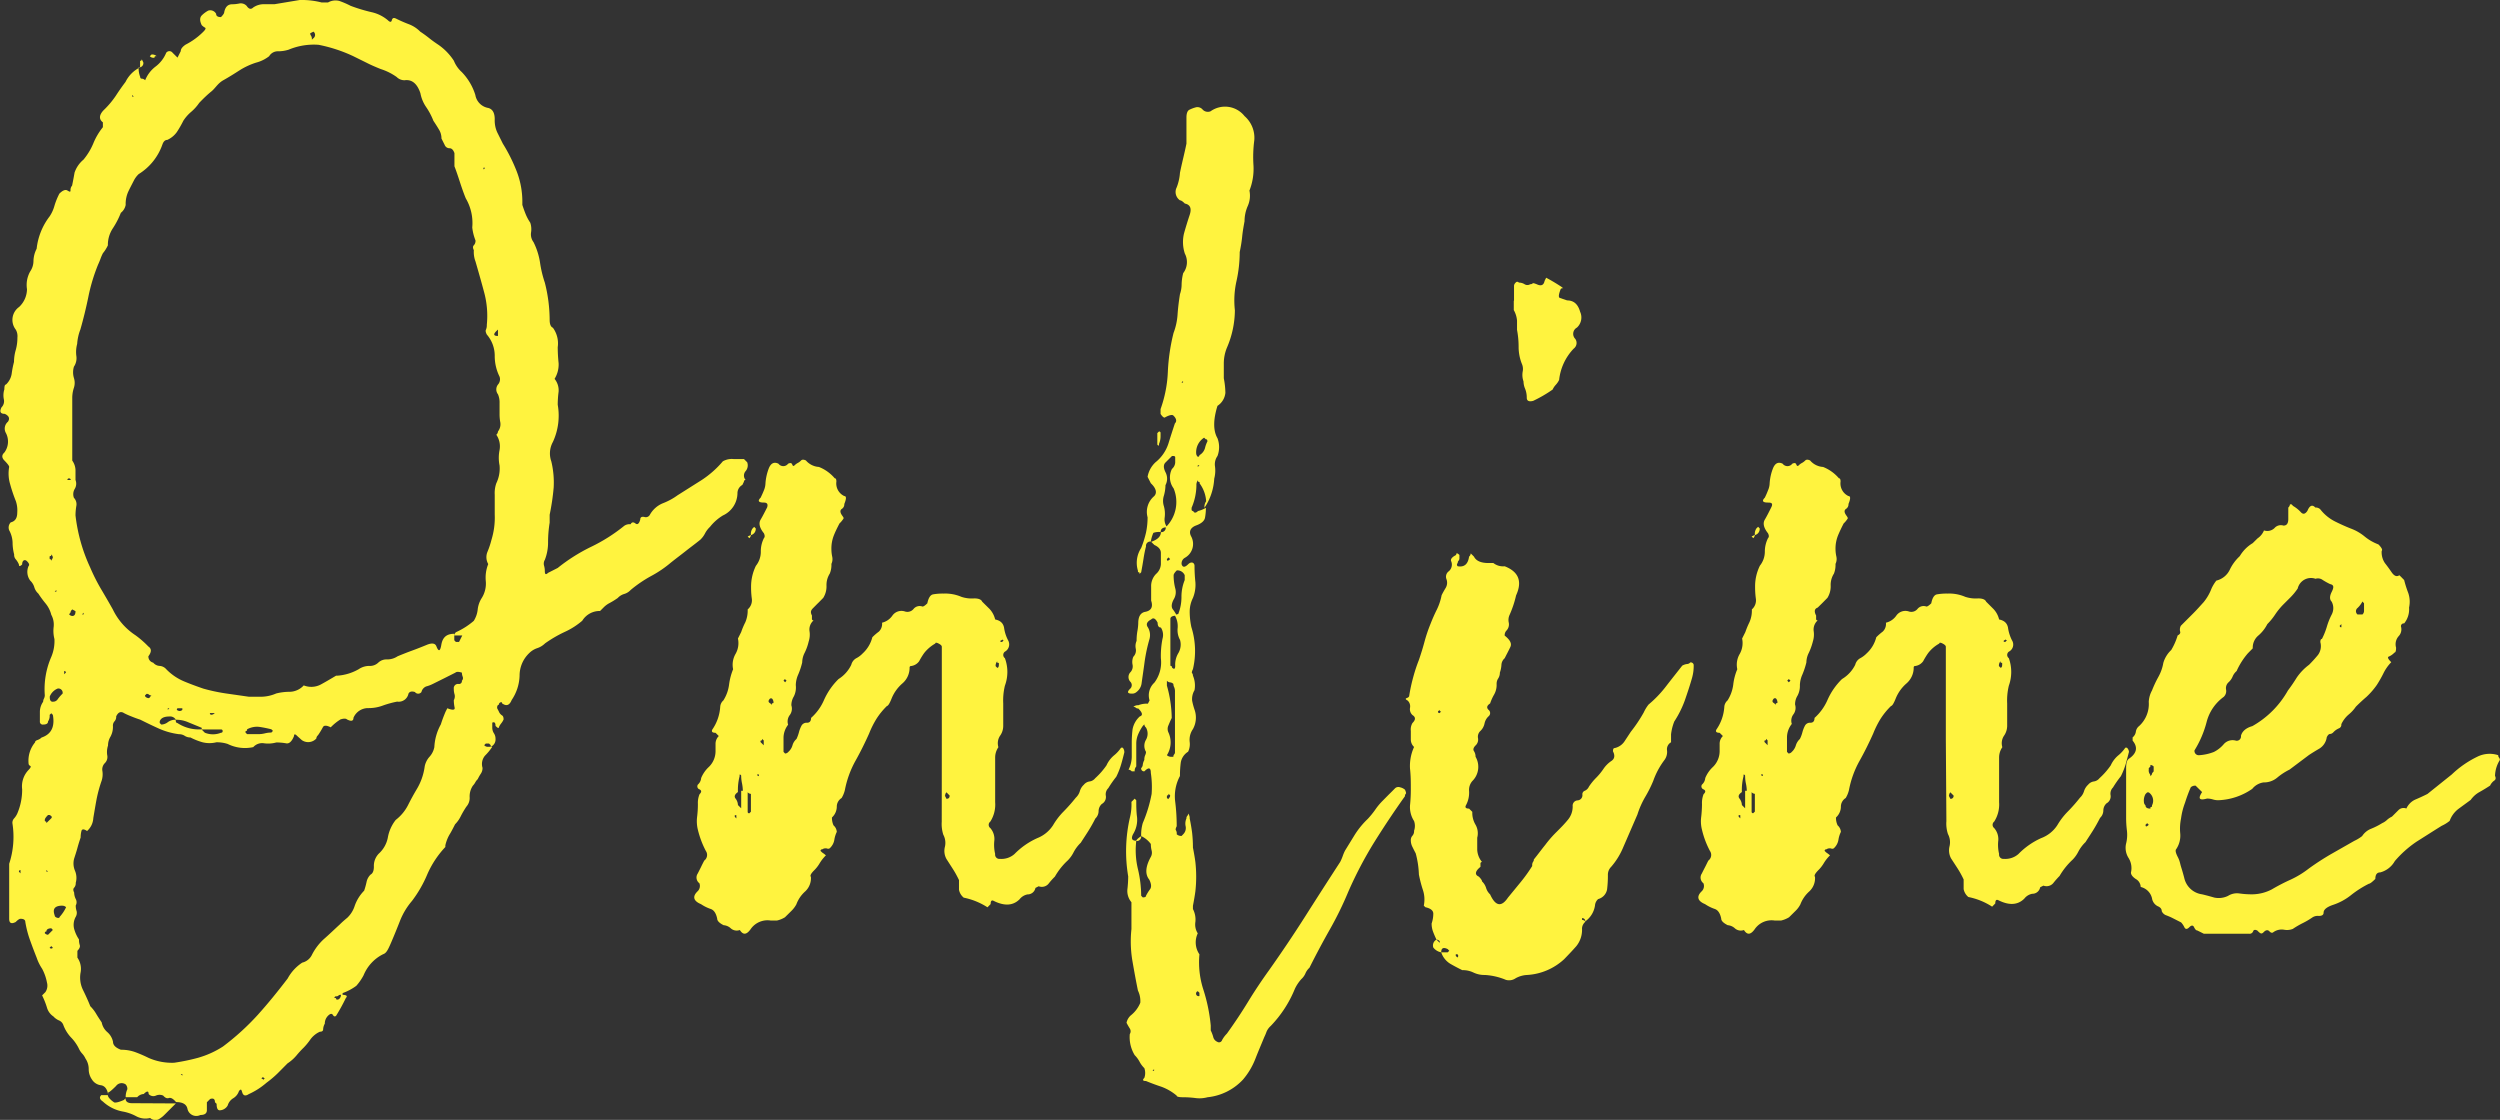
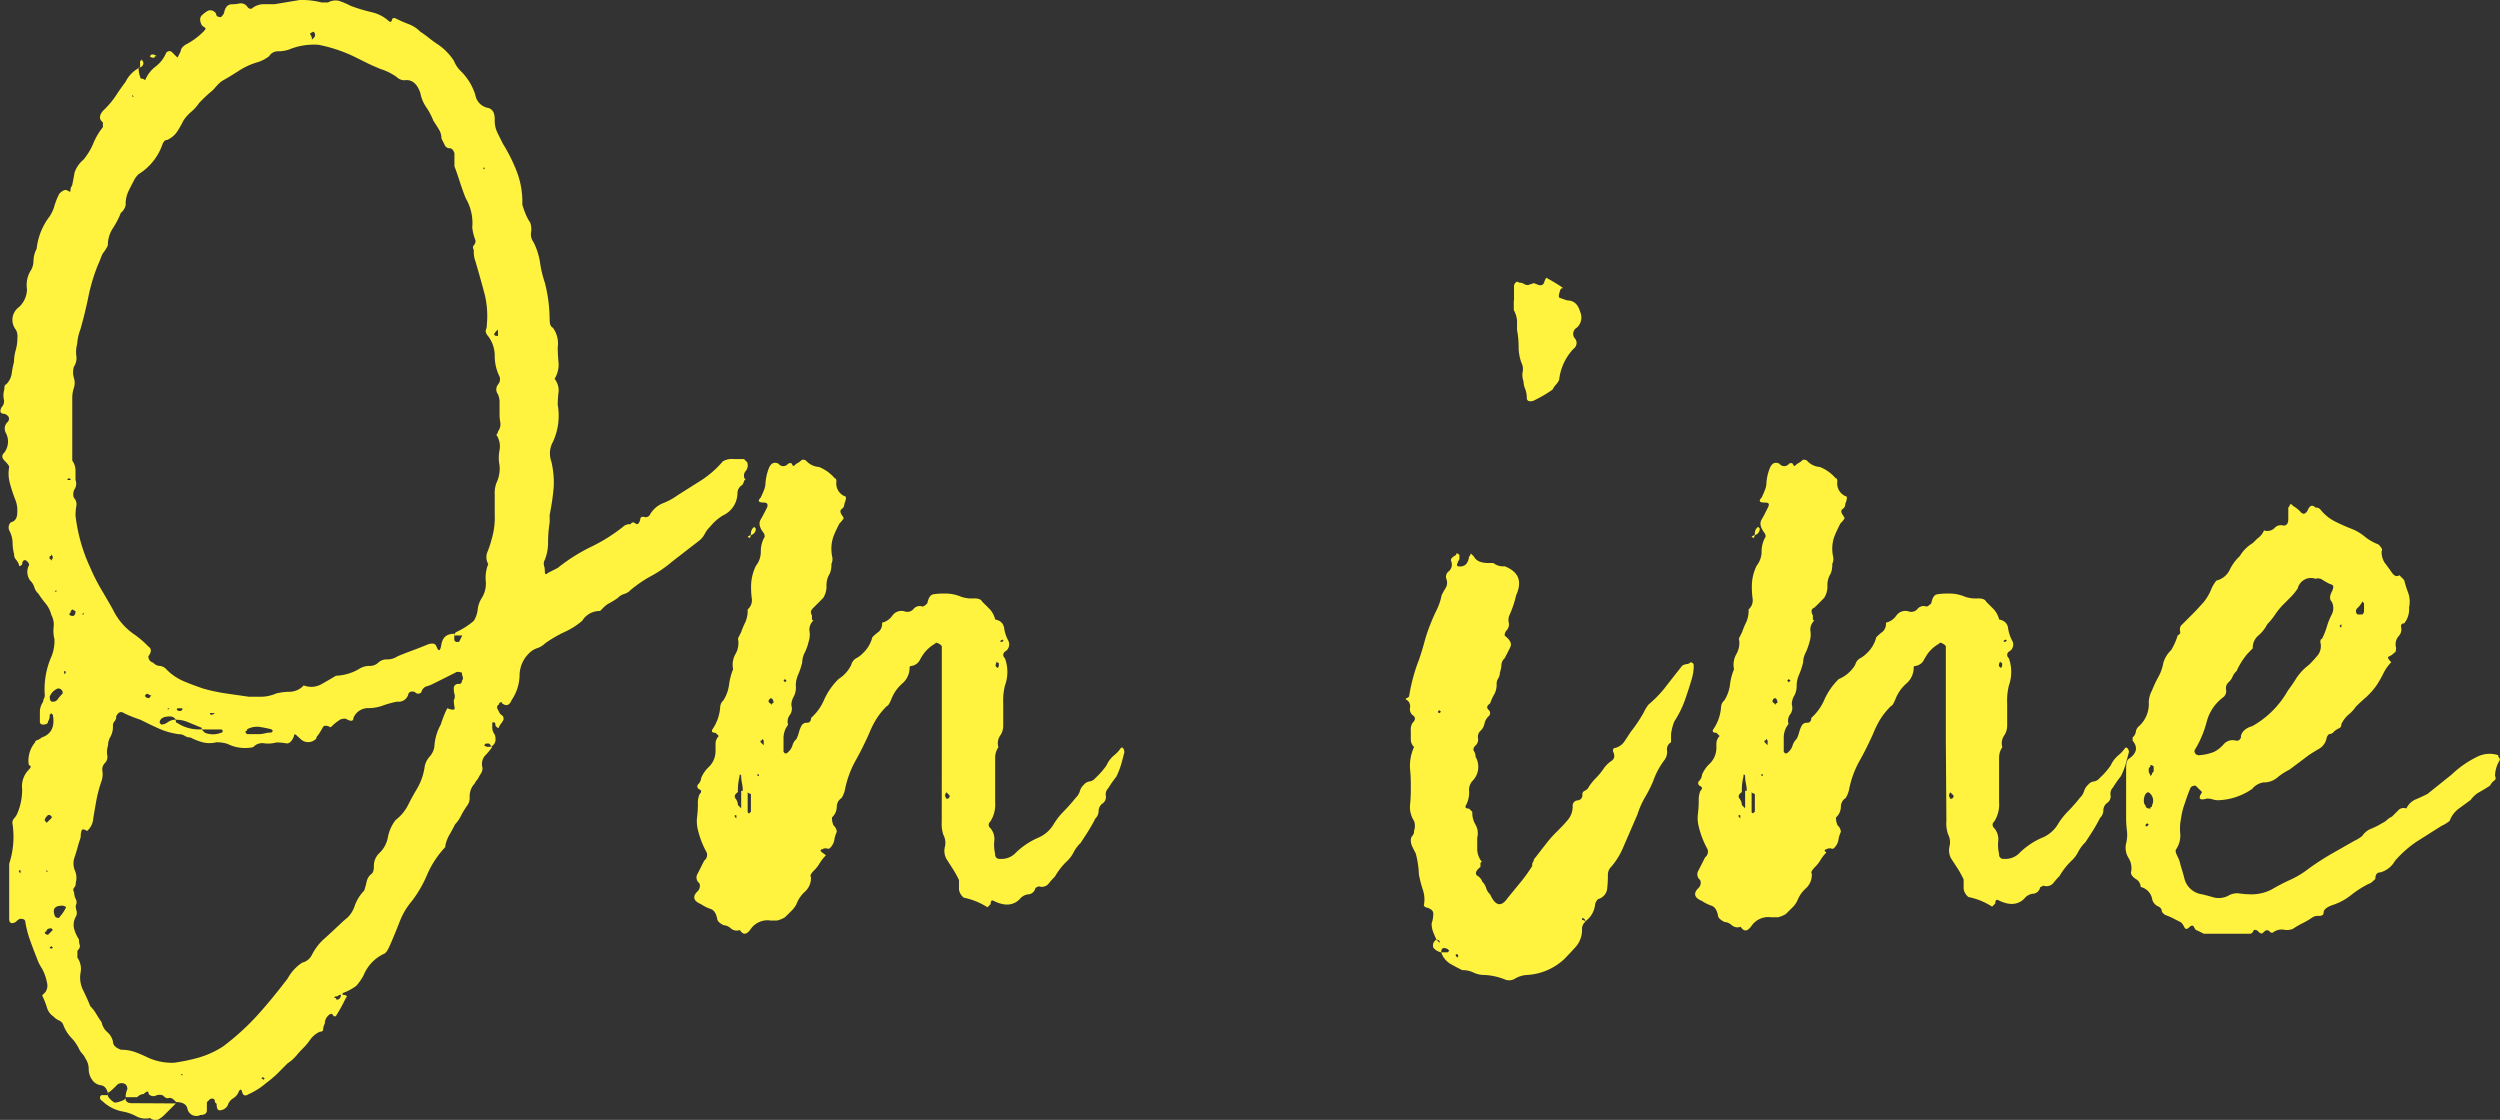
<svg xmlns="http://www.w3.org/2000/svg" viewBox="0 0 315.88 141.5">
  <rect x="0" y="0" width="315.88" height="141.5" fill="#333333" stroke="none" />
  <defs>
    <style>.cls-1{fill:#fff33f;}</style>
  </defs>
  <title>online1</title>
  <g id="レイヤー_2" data-name="レイヤー 2">
    <g id="top1">
      <path class="cls-1" d="M17.52,8.51a2.93,2.93,0,0,0,.2,1.22.19.19,0,0,0,.21.21.63.63,0,0,1,.41.2A4.08,4.08,0,0,1,19.67,8.4,4.15,4.15,0,0,0,21,6.67a.5.5,0,0,1,.81,0l.62.61.41-.82c0-.27.2-.54.61-.82A8.78,8.78,0,0,0,25.7,4c.27-.27.34-.44.2-.51a1.77,1.77,0,0,1-.41-.31q-.4-.81,0-1.23a3.55,3.55,0,0,1,.82-.61.84.84,0,0,1,1,.41c0,.27.2.41.61.41.27-.27.41-.48.41-.62q.2-1,1-1a4.6,4.6,0,0,0,.92-.1,1,1,0,0,1,.92.31c.27.4.54.47.82.2A2.37,2.37,0,0,1,33.37.53H34.7L37.87,0a10.19,10.19,0,0,1,2.76.31h.82A1.9,1.9,0,0,1,42.88.12a11.06,11.06,0,0,1,1.43.62A20.84,20.84,0,0,0,47,1.55a4.82,4.82,0,0,1,2,1q.41.41.51,0c.07-.28.24-.34.51-.21a16.69,16.69,0,0,0,1.64.72A4,4,0,0,1,53.1,4c.41.27.78.54,1.13.82s.71.54,1.12.81a7.25,7.25,0,0,1,2,2.05,3.83,3.83,0,0,0,1,1.43A7.26,7.26,0,0,1,60.06,12a2,2,0,0,0,1.63,1.64c.54.14.82.61.82,1.43a3.63,3.63,0,0,0,.31,1.64l.71,1.43a21.23,21.23,0,0,1,1.74,3.47A10.62,10.62,0,0,1,66,25.48v.41c.13.41.27.79.4,1.12A5.89,5.89,0,0,0,67,28.14a2.58,2.58,0,0,1,.1,1.23,1.63,1.63,0,0,0,.31,1.22,8.7,8.7,0,0,1,.82,2.56,14.27,14.27,0,0,0,.61,2.56,19.26,19.26,0,0,1,.61,4.7c0,.55.14.89.41,1a3.36,3.36,0,0,1,.61,2.46,19.92,19.92,0,0,0,.11,2,3.43,3.43,0,0,1-.51,2,2.29,2.29,0,0,1,.51,1.63,12.91,12.91,0,0,0-.11,1.64,7.91,7.91,0,0,1-.61,4.7,3,3,0,0,0-.2,2.46,11.46,11.46,0,0,1,.3,3.27,29.43,29.43,0,0,1-.51,3.47v1a15.47,15.47,0,0,0-.2,2.45,6,6,0,0,1-.41,2.25.91.91,0,0,0-.1.72,2.48,2.48,0,0,1,.1.71c0,.41.13.48.41.21l1.22-.62a22.32,22.32,0,0,1,4.2-2.66,21.4,21.4,0,0,0,4.19-2.65,1.16,1.16,0,0,1,.82-.21c.13-.27.34-.31.61-.1s.48,0,.61-.51c0-.27.17-.38.52-.31a.58.58,0,0,0,.71-.31,3.34,3.34,0,0,1,1.64-1.43,8,8,0,0,0,1.84-1l3.07-1.94a12.36,12.36,0,0,0,2.65-2.35A2.29,2.29,0,0,1,92.67,58H94l.41.41a1.12,1.12,0,0,1-.2,1.12.85.85,0,0,0,0,1.12.19.19,0,0,0-.21.21l-.2.41a1.2,1.2,0,0,0-.62,1,3.14,3.14,0,0,1-1.84,2.86,6.11,6.11,0,0,0-1.63,1.44,3.13,3.13,0,0,0-.62.81,3,3,0,0,1-.61.82c-.68.55-1.3,1-1.84,1.43s-1.16.89-1.84,1.43a14.47,14.47,0,0,1-2.56,1.74,16,16,0,0,0-2.55,1.74,1.81,1.81,0,0,1-.82.51,1.8,1.8,0,0,0-.82.51,10,10,0,0,1-1,.62,3,3,0,0,0-.82.61l-.41.41a2.58,2.58,0,0,0-2.25,1.23,9.34,9.34,0,0,1-2.25,1.43,16,16,0,0,0-2.45,1.43,2.55,2.55,0,0,1-1,.61,2.61,2.61,0,0,0-1,.62,3.93,3.93,0,0,0-1.22,2.86,5.78,5.78,0,0,1-1,3.07c-.27.68-.68.82-1.22.41,0-.14-.07-.17-.21-.11a.35.35,0,0,0-.2.31c-.14,0-.21.14-.21.41l.21.41a1.07,1.07,0,0,0,.41.51c.13.07.2.24.2.51a2,2,0,0,1-.31.51,2.2,2.2,0,0,0-.3.51c0,.14-.14.07-.41-.2,0-.41-.14-.54-.41-.41v.61a1.32,1.32,0,0,0,.2.72,1.22,1.22,0,0,1,.21.72,1,1,0,0,1-.61,1v-.21l-.21-.2h-.41l-.2.2a.57.57,0,0,0,.41.21h.61a7.13,7.13,0,0,1-.92,1.12,1.64,1.64,0,0,0-.31,1.54,1.28,1.28,0,0,1-.2.71,6,6,0,0,0-.41.72,1.58,1.58,0,0,0-.31.41,2,2,0,0,1-.3.41,2.43,2.43,0,0,0-.41,1.43,1.66,1.66,0,0,1-.41,1.22,11.22,11.22,0,0,0-.72,1.23,3.76,3.76,0,0,1-.71,1c-.28.55-.51,1-.72,1.33a4.93,4.93,0,0,0-.51,1.33v.21A12.11,12.11,0,0,0,54,110.45a15.41,15.41,0,0,1-1.94,3.38,8.82,8.82,0,0,0-1.53,2.55c-.35.89-.72,1.81-1.13,2.76s-.61,1.3-1,1.43a5.16,5.16,0,0,0-2.46,2.66,6.74,6.74,0,0,1-.92,1.33,6.72,6.72,0,0,1-1.73.92v.21c-.28,0-.45,0-.52.1a.4.4,0,0,1-.3.1.19.19,0,0,0-.21.21c.14,0,.21,0,.21.1s.07.1.2.1.41-.2.41-.61c.68,0,.89.13.62.41a24,24,0,0,1-1.23,2.24c-.14.14-.28.11-.41-.1s-.34-.17-.61.1a1.39,1.39,0,0,0-.41,1,1.6,1.6,0,0,0-.21.71c0,.21-.14.31-.41.31a3,3,0,0,0-1.22,1,7.88,7.88,0,0,1-.82,1,12.71,12.71,0,0,0-.92,1,5.15,5.15,0,0,1-1.13,1l-1.22,1.23a13.11,13.11,0,0,1-1.44,1.22,9.1,9.1,0,0,1-2.25,1.44c-.4.27-.68.2-.81-.21s-.14-.47-.41-.2a1.67,1.67,0,0,1-.72.92,1.58,1.58,0,0,0-.71.92,1.21,1.21,0,0,1-1,.61c-.27,0-.4-.27-.4-.82l-.21-.2c0-.41-.2-.55-.61-.41l-.41.41v1c0,.41-.28.61-.82.61a1.14,1.14,0,0,1-1.64-.81c-.13-.55-.61-.82-1.43-.82l-.2-.21c-.28-.27-.51-.37-.72-.3s-.44,0-.71-.31a1.13,1.13,0,0,0-.92,0,.79.79,0,0,1-.92-.2c0-.41-.21-.41-.62,0a1.2,1.2,0,0,0-.82.4H15.88a2.26,2.26,0,0,1,.21-1,.82.82,0,0,0-.21-.61.88.88,0,0,0-1.22.2c-.55.55-.89.82-1,.82v.21c-.13-.68-.44-1.06-.92-1.13a1.55,1.55,0,0,1-1.12-.72,2.26,2.26,0,0,1-.41-1.32,2.37,2.37,0,0,0-.41-1.33,2.37,2.37,0,0,0-.41-.62,2.29,2.29,0,0,1-.41-.61,5.46,5.46,0,0,0-1-1.43,4.69,4.69,0,0,1-1-1.64,1,1,0,0,0-.51-.51,2,2,0,0,1-.72-.51,2,2,0,0,1-.82-1.13,9.91,9.91,0,0,0-.61-1.53l.41-.41a1.45,1.45,0,0,0,.2-1.23,6,6,0,0,0-.61-1.73A5.92,5.92,0,0,1,4.63,121c-.27-.68-.54-1.39-.81-2.14a13,13,0,0,1-.62-2.36c0-.27-.2-.41-.61-.41-.14,0-.34.14-.61.41-.55.28-.82.14-.82-.41v-6.95a10.88,10.88,0,0,0,.51-2.55,10.83,10.83,0,0,0-.1-2.56.8.8,0,0,1,.2-.61,2.37,2.37,0,0,0,.41-.62,7.66,7.66,0,0,0,.62-3.07,3,3,0,0,1,.81-2.45q.4-.41.21-.51a.33.33,0,0,1-.21-.31,3.63,3.63,0,0,1,.82-2.66c0-.13.1-.23.31-.3a1.32,1.32,0,0,0,.51-.31c1.23-.41,1.7-1.36,1.43-2.86l-.2-.21-.21.21a1.23,1.23,0,0,1-.2.82c0,.27-.21.4-.62.4a.36.36,0,0,1-.41-.4V89.9a2.23,2.23,0,0,1,.41-1.23.93.93,0,0,1,.11-.41,1,1,0,0,0,.1-.41A10.2,10.2,0,0,1,6.48,83a5.18,5.18,0,0,0,.4-2.25,4.1,4.1,0,0,1-.1-1.54,2.58,2.58,0,0,0-.3-1.53,3.65,3.65,0,0,0-.72-1.43A14,14,0,0,1,4.84,75a1.72,1.72,0,0,1-.51-.82,1.91,1.91,0,0,0-.51-.82,1.84,1.84,0,0,1-.21-1.84c.14-.13.07-.34-.2-.61s-.61-.13-.61.41c-.28.27-.41.27-.41,0A2.55,2.55,0,0,0,2,70.68a.83.83,0,0,1-.21-.62,6.07,6.07,0,0,1-.2-1.53A3.52,3.52,0,0,0,1.16,67a.93.93,0,0,1,.2-1c.55-.13.82-.54.82-1.23A3.67,3.67,0,0,0,2,63.31a19.18,19.18,0,0,1-.72-2.14A4.65,4.65,0,0,1,1.16,59c0-.14-.21-.41-.61-.82s-.28-.75,0-1a2.32,2.32,0,0,0,.2-2.46A1.13,1.13,0,0,1,1,53.29c.28-.41.14-.75-.4-1-.55,0-.69-.27-.41-.82a1.1,1.1,0,0,0,.3-1A2.47,2.47,0,0,1,.55,49.2c0-.41.06-.61.2-.61a2.35,2.35,0,0,0,.72-1.33,12.1,12.1,0,0,1,.3-1.53A5.46,5.46,0,0,1,2,44.19a5.72,5.72,0,0,0,.2-1.53,1.66,1.66,0,0,0-.2-1,2,2,0,0,1,.41-2.87,3.13,3.13,0,0,0,1-2.25,3.46,3.46,0,0,1,.41-2.25,2.37,2.37,0,0,0,.41-1.33,3.49,3.49,0,0,1,.4-1.53,8.15,8.15,0,0,1,1.64-4.09A4.59,4.59,0,0,0,6.88,26a8.77,8.77,0,0,1,.62-1.53c.41-.41.75-.55,1-.41s.41.27.41,0a.84.84,0,0,1,.2-.61c.14-.69.24-1.23.31-1.64a3.65,3.65,0,0,1,1.13-1.64,8.16,8.16,0,0,0,1.22-2A8.13,8.13,0,0,1,13,16.07v-.61c-.55-.41-.48-1,.2-1.64a11.11,11.11,0,0,0,1.44-1.73c.4-.62.81-1.2,1.22-1.74a4,4,0,0,1,1.84-1.84ZM2.59,110.14v-.2a.18.18,0,0,0-.2.2l.2.21ZM5.86,104l.62-.61c.13-.14.06-.28-.21-.41h-.2c-.28.27-.41.48-.41.61s0,.2.1.2S5.86,103.88,5.86,104Zm0,13.7c-.14,0-.2.07-.2.21a.59.59,0,0,0,.41.2l.61-.61-.2-.21C6.07,117.3,5.86,117.44,5.86,117.71Zm0-7.77v.2h.21Zm.62-39.06.2-.41a.63.63,0,0,0-.2-.41c0,.14,0,.21-.11.21s-.1.07-.1.2,0,.21.1.21S6.48,70.75,6.48,70.88Zm.2,17.79a.67.67,0,0,0,.61-.31,4.93,4.93,0,0,1,.62-.71A.54.54,0,0,0,7.29,87a1.81,1.81,0,0,0-1,1C6.27,88.47,6.41,88.67,6.68,88.67Zm-.2,30.88-.21.21a.26.26,0,0,0,.41,0Zm1.43-5.11c-1,0-1.3.41-1,1.23,0,.13.11.24.31.3s.31,0,.31-.1a4.91,4.91,0,0,0,.82-1.23A.63.63,0,0,0,7.91,114.44Zm-1-39.67h.21v-.21ZM8.11,85.19l.21-.2a.18.18,0,0,0-.21-.2v.4Zm.82-24.54a.18.18,0,0,0-.2-.2.18.18,0,0,0-.21.2h.41Zm.2,17.18c.28,0,.41-.2.41-.61L9.13,77c-.13.13-.2.23-.2.3s-.07.17-.2.31A.55.55,0,0,0,9.13,77.83ZM57.4,80.08v.82l.2.21H58l.41-.82h-1a.57.57,0,0,1,.2-.41,9.34,9.34,0,0,0,2.25-1.43A3.35,3.35,0,0,0,60.36,77a3.35,3.35,0,0,1,.51-1.44,3.43,3.43,0,0,0,.51-2.14,4.6,4.6,0,0,1,.31-2.15,1.76,1.76,0,0,1-.1-1.54,10.55,10.55,0,0,0,.51-1.53A9.55,9.55,0,0,0,62.51,65V62.5a3.69,3.69,0,0,1,.2-1.44,4.26,4.26,0,0,0,.41-2.25,4.87,4.87,0,0,1,0-1.94,2.59,2.59,0,0,0-.41-1.94.59.59,0,0,0,.21-.41,1.49,1.49,0,0,0,.3-1.12,5.66,5.66,0,0,1-.1-1.13V50.94a2.61,2.61,0,0,0-.2-1.12,1,1,0,0,1,0-1.23,1,1,0,0,0,.2-1,5.87,5.87,0,0,1-.61-2.66,4.09,4.09,0,0,0-1-2.66c-.14-.27-.18-.48-.11-.61a1.4,1.4,0,0,0,.11-.62,11.37,11.37,0,0,0-.31-4c-.34-1.29-.72-2.62-1.12-4a3.41,3.41,0,0,1-.21-1.43c-.14-.28-.14-.48,0-.62a.81.81,0,0,0,.21-.61,6.34,6.34,0,0,1-.41-1.64,6.15,6.15,0,0,0-.82-3.68c-.28-.68-.51-1.36-.72-2s-.44-1.36-.71-2.05V19.35c-.14-.41-.35-.62-.62-.62a.64.64,0,0,1-.61-.41l-.41-.82a2.1,2.1,0,0,0-.31-1.12c-.2-.34-.44-.72-.71-1.12a8.54,8.54,0,0,0-.92-1.74,4.56,4.56,0,0,1-.72-1.74c-.41-1.23-1.09-1.77-2-1.64a1.39,1.39,0,0,1-1-.41,7.22,7.22,0,0,0-2-1c-.68-.27-1.3-.54-1.84-.82l-1.64-.81a18.8,18.8,0,0,0-4.39-1.44,8.27,8.27,0,0,0-3.79.62,4.36,4.36,0,0,1-1.33.2,1.27,1.27,0,0,0-1.12.62,4.53,4.53,0,0,1-1.64.81,9.05,9.05,0,0,0-2.14,1c-.62.4-1.27.81-2,1.22s-1,1-1.53,1.43-1,.89-1.53,1.44a5.69,5.69,0,0,1-1,1.12,5.15,5.15,0,0,0-1,1.13,14,14,0,0,1-.82,1.43,3,3,0,0,1-1.22,1c-.28,0-.48.2-.62.61A7.17,7.17,0,0,1,17.52,22a3,3,0,0,0-.61.82c-.28.55-.52,1-.72,1.43a3.77,3.77,0,0,0-.31,1.64,1.67,1.67,0,0,1-.61,1,10.54,10.54,0,0,1-1,1.94A3.8,3.8,0,0,0,13.63,31,4.59,4.59,0,0,1,13,32a6.22,6.22,0,0,0-.31.72q-.11.3-.3.72a22.48,22.48,0,0,0-1.23,4.09c-.28,1.36-.61,2.72-1,4.09a6.19,6.19,0,0,0-.41,1.84A3.84,3.84,0,0,0,9.65,45a1.91,1.91,0,0,1-.31,1.33,2.47,2.47,0,0,0,0,1.43,2,2,0,0,1,0,1.23,4.08,4.08,0,0,0-.21,1.33V58.2a2.15,2.15,0,0,1,.41,1.23v1.22a1.27,1.27,0,0,1-.1,1.13,1.29,1.29,0,0,0-.1,1.12,1.16,1.16,0,0,1,.31,1,7.19,7.19,0,0,0-.11,1.22,21.34,21.34,0,0,0,1.84,6.55,24.43,24.43,0,0,0,1.33,2.66c.48.81,1,1.7,1.54,2.66a8.1,8.1,0,0,0,2.86,3.27,12.3,12.3,0,0,1,1.64,1.43q.62.41,0,1.23a.79.79,0,0,0,.61.81,1.14,1.14,0,0,0,.82.41,1.21,1.21,0,0,1,.82.41,6.8,6.8,0,0,0,2.25,1.54c.81.34,1.63.64,2.45.92a22.44,22.44,0,0,0,2.86.61l2.86.41h1.74a4.9,4.9,0,0,0,1.74-.41,7,7,0,0,1,1.74-.21,2.47,2.47,0,0,0,1.74-.81,2.56,2.56,0,0,0,2.15-.11c.61-.33,1.25-.71,1.94-1.12h.2a6.32,6.32,0,0,0,2.66-.82,2.37,2.37,0,0,1,1.33-.41,1.51,1.51,0,0,0,1.13-.41,1.51,1.51,0,0,1,1.12-.41,2.36,2.36,0,0,0,1.33-.4c.68-.28,1.29-.52,1.84-.72s1.16-.44,1.84-.72,1.09-.2,1.23.21c.27.68.47.61.61-.21S56.3,80.08,57.4,80.08ZM22,134.28a24.86,24.86,0,0,0,3-.62,11.59,11.59,0,0,0,3.17-1.43,31.29,31.29,0,0,0,4.4-4c1.29-1.43,2.56-3,3.78-4.6a5.54,5.54,0,0,1,1.84-2,1.83,1.83,0,0,0,1.23-1,6.91,6.91,0,0,1,1.53-2c.62-.54,1.26-1.16,2-1.84.27-.27.58-.54.92-.82a3.53,3.53,0,0,0,.92-1.43,5.16,5.16,0,0,1,1.22-2,9.21,9.21,0,0,0,.31-1.12,1.8,1.8,0,0,1,.51-.92c.27-.14.41-.48.41-1a2.22,2.22,0,0,1,.62-1.64A3.67,3.67,0,0,0,49,105.85a5,5,0,0,1,1-2.25,5.53,5.53,0,0,0,1.54-1.84c.34-.68.71-1.36,1.12-2.05a7.46,7.46,0,0,0,1-2.86,2.54,2.54,0,0,1,.61-1.23,2.54,2.54,0,0,0,.61-1.22,6.58,6.58,0,0,1,.82-2.87,16.38,16.38,0,0,1,.61-1.63l.21-.41c.68.27,1,.24.92-.1a4.6,4.6,0,0,1-.1-.92,1,1,0,0,0,.1-.72,2.17,2.17,0,0,1-.1-.71.54.54,0,0,1,.61-.62.36.36,0,0,0,.41-.41.46.46,0,0,0,.1-.51,1.57,1.57,0,0,1-.1-.51c-.41-.13-.68-.13-.82,0l-1.43.72-1.43.71a4.14,4.14,0,0,1-.82.31,1,1,0,0,0-.61.71.51.51,0,0,1-.82,0c-.41-.13-.69-.06-.82.21a1.26,1.26,0,0,1-1.43,1,12.75,12.75,0,0,0-1.84.51,5.11,5.11,0,0,1-1.84.31,2,2,0,0,0-1.84,1.23c0,.41-.28.48-.82.2-.14-.13-.41-.13-.82,0a6.29,6.29,0,0,0-1.23,1q-.81-.41-1,0a10.35,10.35,0,0,1-.61,1,.57.57,0,0,0-.21.41,1.39,1.39,0,0,1-1.84.2L37.56,93c-.27-.28-.41-.28-.41,0-.27.68-.61,1-1,.92a7.3,7.3,0,0,0-1.23-.11,3.87,3.87,0,0,1-1.53.11A1.51,1.51,0,0,0,32,94.4,4.89,4.89,0,0,1,28.77,94a4.44,4.44,0,0,0-1.43-.21,3.63,3.63,0,0,1-1.74,0,8,8,0,0,1-1.54-.61,1.28,1.28,0,0,1-.71-.2,1.27,1.27,0,0,0-.72-.21,9.06,9.06,0,0,1-2.55-.71c-.76-.34-1.54-.72-2.36-1.13-.41-.13-.78-.27-1.12-.41a9,9,0,0,1-.92-.41c-.41-.27-.75-.13-1,.41a.83.83,0,0,1-.21.62.8.8,0,0,0-.2.61,2.59,2.59,0,0,1-.31,1.33,2.17,2.17,0,0,0-.31,1.12,2.58,2.58,0,0,0-.1,1.23,1.08,1.08,0,0,1-.31,1,1.13,1.13,0,0,0-.3,1,2.68,2.68,0,0,1-.1,1.22A17.13,17.13,0,0,0,12.2,101c-.14.75-.27,1.54-.41,2.36A2.33,2.33,0,0,1,11,105c-.4-.27-.64-.27-.71,0a3.34,3.34,0,0,0-.1.82c-.14.41-.28.85-.41,1.33s-.28.92-.41,1.33a2.34,2.34,0,0,0,.1,1.53,2.31,2.31,0,0,1,.1,1.54.84.84,0,0,1-.2.61c-.14.14-.14.34,0,.61a1.87,1.87,0,0,0,.2.82.85.85,0,0,1,0,.82,2.16,2.16,0,0,0,.11.71,1,1,0,0,1-.11.72,2.07,2.07,0,0,0-.2,1.53,4.59,4.59,0,0,0,.61,1.33,2.24,2.24,0,0,0,.1.72q.1.3-.3.72V121a2.46,2.46,0,0,1,.41,1.84,3.57,3.57,0,0,0,.3,2.25c.34.69.65,1.37.92,2.05a4.65,4.65,0,0,1,.72.92c.2.34.44.71.72,1.12a2.14,2.14,0,0,0,.71,1.23,2.2,2.2,0,0,1,.72,1.23q0,.62,1,1a5.11,5.11,0,0,1,1.84.31,17.67,17.67,0,0,1,1.64.71A7.3,7.3,0,0,0,22,134.28ZM10.57,77.42l-.21.21h.21Zm11.65,62-.71.71-.72.72a3.11,3.11,0,0,1-.82.61,1,1,0,0,1-1-.2,2.45,2.45,0,0,1-1.74-.21,5.73,5.73,0,0,0-1.74-.61A5,5,0,0,1,13,139.18c-.41-.27-.48-.54-.2-.81h.81v-.21a.79.79,0,0,0,.21.61,2.72,2.72,0,0,0,.61.52c.14.06.54,0,1.23-.31l.2-.21c0,.41.27.62.82.62ZM16.7,12v.21h.21Zm1-3.47V7.69a.19.19,0,0,0,.21-.21l.2.41a.54.54,0,0,1-.61.62Zm1.44,79.34a.41.41,0,0,1-.31-.1.41.41,0,0,0-.31-.1l-.2.2c0,.14.1.24.3.31s.31,0,.31-.1Zm.61-80.77c-.14,0-.21,0-.21.1s-.07.1-.2.1a.61.61,0,0,1-.41-.2l.21-.21A.82.82,0,0,1,19.77,7.08Zm5.72,85.07.41.41a2.7,2.7,0,0,0,2.05,0,.18.18,0,0,0,.2-.21.18.18,0,0,0-.2-.2H25.49v-.21l-1.73-.71a3.78,3.78,0,0,0-1.54-.31.83.83,0,0,0-.82-.41c-.68,0-1.09.21-1.22.62v.2l.2.2a1.41,1.41,0,0,0,.82-.3,1.61,1.61,0,0,1,1-.31c0,.28.07.41.21.41A4.91,4.91,0,0,0,25.49,92.15ZM21.2,89.69l.2-.2h-.2Zm1.84-.2h-.61c-.14.14-.11.24.1.31a.46.46,0,0,0,.51-.11Zm0,46.42v-.2h-.2Zm3.68-45.6a.59.59,0,0,0,.41-.21h-.61C26.52,90.24,26.58,90.31,26.72,90.31Zm5.93,2.45a3.29,3.29,0,0,0,.82-.1,3.23,3.23,0,0,1,.82-.1l.2-.21-.2-.2a15,15,0,0,0-1.54-.31,2.59,2.59,0,0,0-1.53.31c0,.14,0,.2-.1.2s-.1.07-.1.21l.2.2Zm.82,43.56-.2-.2a.18.18,0,0,0-.21.2.18.18,0,0,1,.21.2A.18.18,0,0,1,33.47,136.32ZM39.61,4l-.41.2a.41.41,0,0,0,.1.31.8.8,0,0,1,.1.51l.21-.2A.52.52,0,0,0,39.61,4ZM61.08,21.19c0,.27.06.27.2,0Zm1.84,21.06v-.61l-.21.2c-.41.41-.34.61.21.61Z" />
      <path class="cls-1" d="M119,93.38V81.72c0-.14-.14-.27-.41-.41s-.41-.13-.41,0a4.78,4.78,0,0,0-1.43,1.23,9.61,9.61,0,0,0-.61,1,1.47,1.47,0,0,1-1,.61.19.19,0,0,0-.21.21,2.6,2.6,0,0,1-.92,2,5,5,0,0,0-1.33,1.84c-.27.69-.48,1-.61,1a9.08,9.08,0,0,0-1.33,1.63,11.69,11.69,0,0,0-.92,1.84q-.82,1.84-1.74,3.48a12.47,12.47,0,0,0-1.33,3.68,3.59,3.59,0,0,1-.41,1,1.29,1.29,0,0,0-.61,1.13,1.89,1.89,0,0,1-.61,1.33,2.24,2.24,0,0,0,.2,1,1.18,1.18,0,0,1,.41.82,3.52,3.52,0,0,0-.31,1,1.84,1.84,0,0,1-.51,1,.33.33,0,0,1-.41.1.74.74,0,0,0-.61.11.18.18,0,0,0-.21.2l.21.2c.41.28.54.41.41.41a5.31,5.31,0,0,0-.72.92,4.34,4.34,0,0,1-.71.92c-.41.41-.55.69-.41.82a2.28,2.28,0,0,1-.72,1.84,4.09,4.09,0,0,0-1.12,1.64,3.41,3.41,0,0,1-.62.82l-.82.81a3.28,3.28,0,0,1-1,.41h-.81a2.59,2.59,0,0,0-2.46,1c-.55.81-1,.88-1.43.2a1.13,1.13,0,0,1-1.13-.2,1.48,1.48,0,0,0-.92-.41c-.54-.27-.81-.55-.81-.82-.14-.68-.41-1.09-.82-1.23a5,5,0,0,1-1.23-.61c-1-.41-1.09-1-.41-1.64a.94.94,0,0,0,.21-1,.9.9,0,0,1-.21-1.23l.41-.81c.13-.28.27-.55.41-.82a.89.89,0,0,0,.2-1.23,11.58,11.58,0,0,1-1-2.66,4.49,4.49,0,0,1-.1-1.63,12.89,12.89,0,0,0,.1-1.64,2.83,2.83,0,0,1,.21-1.23c.27-.27.27-.47,0-.61a.4.4,0,0,1-.21-.61,1.21,1.21,0,0,0,.41-.82,4,4,0,0,1,1-1.43,2.77,2.77,0,0,0,.82-2V94a1.39,1.39,0,0,1,.41-1l-.41-.41c-.41,0-.54-.14-.41-.41a5.67,5.67,0,0,0,1-2.86,1.16,1.16,0,0,1,.4-.82,4.87,4.87,0,0,0,.72-2,7.76,7.76,0,0,1,.51-1.94,2.74,2.74,0,0,1,.31-1.94,2.74,2.74,0,0,0,.3-1.94l.41-.82a9.23,9.23,0,0,1,.52-1.23,3.74,3.74,0,0,0,.3-1.63A1.51,1.51,0,0,0,95,75.69a10.68,10.68,0,0,1-.1-1.54,6,6,0,0,1,.61-2.66,2.83,2.83,0,0,0,.62-1.74A3.71,3.71,0,0,1,96.52,68c.13-.14.13-.34,0-.62-.55-.68-.69-1.26-.41-1.73s.54-1,.82-1.54c.13-.41,0-.61-.41-.61-.69,0-.82-.21-.41-.62.13-.27.27-.57.41-.92a2.55,2.55,0,0,0,.2-.92,6.6,6.6,0,0,1,.41-1.84c.27-.68.68-.88,1.23-.61a.76.76,0,0,0,1.22,0c.28-.13.45-.1.52.1s.16.24.3.1a1.78,1.78,0,0,1,.41-.3,1.58,1.58,0,0,0,.41-.31c.13-.13.34-.13.61,0a2.35,2.35,0,0,0,1.64.82,5.05,5.05,0,0,1,2,1.43c.14,0,.21.14.21.41a1.76,1.76,0,0,0,1,1.84q.41,0,0,1a.69.69,0,0,1-.31.62c-.2.13-.23.34-.1.61s.38.48.31.61a3.13,3.13,0,0,1-.51.62c-.28.54-.51,1-.72,1.53a4.52,4.52,0,0,0-.3,1.74,4.6,4.6,0,0,0,.1.92,1.42,1.42,0,0,1-.1.92,2.8,2.8,0,0,1-.21,1.23,2.7,2.7,0,0,0-.41,1.53,2.73,2.73,0,0,1-.41,1.53l-.61.62c-.14.13-.34.34-.61.61s-.48.48-.21,1v.41a.19.19,0,0,0,.21.21,1.52,1.52,0,0,0-.52,1.33,2.81,2.81,0,0,1-.1,1.33,6.46,6.46,0,0,1-.51,1.43,2.76,2.76,0,0,0-.31,1.22,9,9,0,0,1-.51,1.54,3.47,3.47,0,0,0-.3,1.33A2.52,2.52,0,0,1,100.3,88a2.17,2.17,0,0,0-.31,1.12,1.35,1.35,0,0,1-.2,1.23,1.34,1.34,0,0,0-.21,1.22A2.74,2.74,0,0,0,99,93.17V95l.2.21a.57.57,0,0,0,.41-.21,1.74,1.74,0,0,0,.52-.82,1.66,1.66,0,0,1,.51-.81,4.81,4.81,0,0,0,.3-.82,3.92,3.92,0,0,1,.31-.82.73.73,0,0,1,.72-.41c.33,0,.51-.2.51-.61a6.39,6.39,0,0,0,1.63-2.25,8.6,8.6,0,0,1,1.84-2.66A4.35,4.35,0,0,0,107.56,84a1.31,1.31,0,0,1,.61-.82,3,3,0,0,0,.82-.61,4.13,4.13,0,0,0,1.23-2.05,6.6,6.6,0,0,1,.82-.71,1.35,1.35,0,0,0,.41-1.13,2.22,2.22,0,0,0,1.32-.92,1.4,1.4,0,0,1,1.54-.51,1,1,0,0,0,1.12-.31,1,1,0,0,1,1.13-.3c.13,0,.34-.14.61-.41.14-.68.38-1.06.72-1.13a6.86,6.86,0,0,1,1.33-.1,5.17,5.17,0,0,1,2.25.41,4.15,4.15,0,0,0,1.63.2c.55,0,.89.14,1,.41l.93.92a2.94,2.94,0,0,1,.71,1.33c.68.14,1,.48,1.12,1a4.89,4.89,0,0,0,.52,1.64,1.05,1.05,0,0,1-.41,1.43.51.51,0,0,0,0,.82,5,5,0,0,1,0,3.48,8,8,0,0,0-.21,2.25v2.86a2.15,2.15,0,0,1-.41,1.23,1.71,1.71,0,0,0-.2,1.43,2.29,2.29,0,0,0-.41,1.33v5.62a4,4,0,0,1-.61,2.45.51.51,0,0,0,0,.82,2.09,2.09,0,0,1,.51,1.54,5,5,0,0,0,.1,1.73.54.54,0,0,0,.61.62,2.48,2.48,0,0,0,1.84-.62,9.43,9.43,0,0,1,2.87-2,4.19,4.19,0,0,0,2-1.64,8.67,8.67,0,0,1,1.33-1.73,22.38,22.38,0,0,0,1.54-1.74,1.85,1.85,0,0,0,.51-.82,1.73,1.73,0,0,1,.51-.82,1.13,1.13,0,0,1,.71-.41,1.08,1.08,0,0,0,.72-.41,9.26,9.26,0,0,0,1.43-1.63,3.53,3.53,0,0,1,.92-1.23,4.34,4.34,0,0,0,.92-1h.21a.86.86,0,0,1,.2.61c-.14.55-.27,1.06-.41,1.53a9.26,9.26,0,0,1-.61,1.54,13.2,13.2,0,0,0-1,1.43,1.09,1.09,0,0,0-.31,1,1,1,0,0,1-.51,1,1.24,1.24,0,0,0-.41.92,1.3,1.3,0,0,1-.41.92c-.27.54-.58,1.09-.92,1.63s-.65,1-.92,1.43a4.69,4.69,0,0,0-.92,1.23,4,4,0,0,1-.72,1,8.54,8.54,0,0,0-1.63,2.05,9.37,9.37,0,0,0-.82.92,1.1,1.1,0,0,1-1.23.3l-.41.21a1,1,0,0,1-1,.82,1.67,1.67,0,0,0-1,.61q-1.23,1.23-3.27.21c-.26-.14-.39,0-.39.4l-.4.41a8.74,8.74,0,0,0-3-1.22,1.68,1.68,0,0,1-.6-1v-1.22a12.23,12.23,0,0,0-.79-1.43l-.79-1.23a2.09,2.09,0,0,1-.2-1.54,2.17,2.17,0,0,0-.2-1.53,4.42,4.42,0,0,1-.2-1.64ZM93.65,99.92h.21a5.47,5.47,0,0,0-.1-.92,4.67,4.67,0,0,1-.11-.92.18.18,0,0,0-.2-.21v.21a7,7,0,0,0-.21,2c-.4.28-.51.55-.3.82a1.41,1.41,0,0,1,.3.82l.41.41V99.92ZM92.84,103v.2l.2.21V103Zm1.84-35-.21-.21.41-.2A.61.61,0,0,1,94.68,68Zm.2,33.54v-1.23a.59.59,0,0,1-.41-.21v2.46a.18.18,0,0,0,.21.2l.2-.2Zm0-33.95a1.17,1.17,0,0,1,.21-.82l.2-.2.2.2A.8.8,0,0,1,94.88,67.61Zm1,30.26h-.2a.18.18,0,0,0,.2.21Zm.62-4.29-.21-.2c0,.13,0,.2-.1.2s-.1.07-.1.2l.41.41Zm1.22-4.91a.63.63,0,0,0-.2-.41h-.2c-.28.28-.28.48,0,.62l.2.2c0-.13,0-.2.1-.2S97.74,88.81,97.74,88.67ZM99.38,86l-.21-.2L99,86l.2.21Zm20,14.52.21.41c.27,0,.4-.13.4-.41l-.4-.41A.6.6,0,0,0,119.42,100.53ZM126,84.38c.14,0,.21-.14.21-.41s0-.21-.1-.21-.11-.06-.11-.2a.86.86,0,0,0-.2.61Zm.62-3.27.2-.21a.18.18,0,0,1-.2-.2c0,.13,0,.2-.1.2s-.11.07-.11.21Z" />
-       <path class="cls-1" d="M145.41,68.43a.54.54,0,0,0-.61.61,15.39,15.39,0,0,0-.31,1.53q-.11.72-.3,1.74l-.21.21c0-.14,0-.21-.1-.21s-.1-.07-.1-.2a3.42,3.42,0,0,1,.41-2.87,13.38,13.38,0,0,0,.61-1.94,9.31,9.31,0,0,0,.2-1.94,2.59,2.59,0,0,1,.82-2.66c.41-.41.27-1-.41-1.64l-.41-.81a3.26,3.26,0,0,1,1-1.84,5,5,0,0,0,1.63-2.36c.27-.88.55-1.74.82-2.55.27-.27.2-.62-.2-1-.14-.13-.48-.06-1,.21-.13.14-.34,0-.61-.41v-.61a15.82,15.82,0,0,0,.92-4.71,24.57,24.57,0,0,1,.72-4.91,8.06,8.06,0,0,0,.51-2.35c.06-.88.17-1.73.3-2.55a3.79,3.79,0,0,0,.21-1.23,6.26,6.26,0,0,1,.2-1.43,2.3,2.3,0,0,0,.21-2.46,4.68,4.68,0,0,1-.11-2.55c.21-.75.45-1.54.72-2.35s.07-1.3-.61-1.43c-.28-.28-.48-.41-.62-.41a1.28,1.28,0,0,1-.41-1.64,6.25,6.25,0,0,0,.41-1.84c.14-.68.28-1.29.41-1.84s.27-1.16.41-1.84V14.85c0-.55.14-.89.41-1a4.26,4.26,0,0,1,.82-.3.86.86,0,0,1,.82.3.9.9,0,0,0,1,.21,3.14,3.14,0,0,1,4.29.61,3.63,3.63,0,0,1,1.23,3.07,16.18,16.18,0,0,0-.1,3.17,7.5,7.5,0,0,1-.51,3.17,3.21,3.21,0,0,1-.21,1.94,4.79,4.79,0,0,0-.41,1.94c-.13.69-.24,1.33-.3,1.95s-.17,1.26-.31,1.94a17.08,17.08,0,0,1-.41,3.68,11.15,11.15,0,0,0-.2,3.68,12.13,12.13,0,0,1-1,4.71,5.22,5.22,0,0,0-.4,1.94v1.94a10.08,10.08,0,0,1,.2,1.84,2.22,2.22,0,0,1-1,1.64c-.55,1.77-.55,3.14,0,4.09a3.17,3.17,0,0,1,0,2.25,1.81,1.81,0,0,0-.31,1.33,4,4,0,0,1-.1,1.53,7.31,7.31,0,0,1-1.23,3.68,1.17,1.17,0,0,1,.21-.82,4.21,4.21,0,0,0-.82-2.25c0-.13,0-.2-.1-.2s-.11-.07-.11-.21a.89.89,0,0,0-.2.62,7.36,7.36,0,0,1-.61,2.86v.21a.18.18,0,0,0,.2.2c.13.27.34.27.61,0a3.39,3.39,0,0,0,1-.41,7.3,7.3,0,0,1-.11,1.23c-.07.41-.44.75-1.12,1s-1,.75-.61,1.43a2,2,0,0,1-.82,2.66.82.82,0,0,0-.41.82c.13.41.41.41.82,0s.81-.21.81.2a20,20,0,0,0,.11,2.05,4.41,4.41,0,0,1-.31,2,3.9,3.9,0,0,0-.41,1.74,9.58,9.58,0,0,0,.21,1.94,10,10,0,0,1,.2,5.32c-.14.28-.17.45-.1.51a.48.48,0,0,1,.1.31,3.2,3.2,0,0,1,.2,1.84,2.18,2.18,0,0,0-.3,1.33,8.59,8.59,0,0,0,.3,1.12,3,3,0,0,1-.2,2.46,2.37,2.37,0,0,0-.41,1.63,2.18,2.18,0,0,1-.2,1.23,2,2,0,0,0-.92,1.33,12.21,12.21,0,0,0-.11,1.74,5.42,5.42,0,0,0-.61,3.17,25.09,25.09,0,0,1,.2,3.17c-.13.27-.17.44-.1.51a.8.8,0,0,1,.1.51.83.83,0,0,0,.62.21l.2-.21a1.1,1.1,0,0,0,.31-1,1.6,1.6,0,0,1,.1-1,.41.41,0,0,1,.1-.31.42.42,0,0,0,.11-.31.87.87,0,0,1,.2.62c.14.68.24,1.29.31,1.84a16.73,16.73,0,0,1,.1,1.84c.13.68.24,1.29.31,1.84a17,17,0,0,1,0,3.68c-.07.54-.18,1.16-.31,1.84v.41a2.89,2.89,0,0,1,.31,1.63,2.06,2.06,0,0,0,.3,1.44,2.66,2.66,0,0,0,.21,2.65,11.19,11.19,0,0,0,.51,4.5,21.17,21.17,0,0,1,.92,4.5v.62a4.48,4.48,0,0,1,.31.81.88.88,0,0,0,.51.62.4.4,0,0,0,.61-.21,3.55,3.55,0,0,1,.61-.82q1.44-2,2.66-4t2.66-4q2.46-3.48,4.6-6.85t4.4-6.85a6.5,6.5,0,0,0,.31-.72,5.28,5.28,0,0,1,.3-.71l1.23-2a10.48,10.48,0,0,1,1.64-2,10.91,10.91,0,0,0,.92-1.13,8,8,0,0,1,.92-1.12l.81-.82c.28-.27.55-.54.82-.82a.63.63,0,0,1,.62-.1,1.39,1.39,0,0,1,.61.3c.13.28.17.45.1.52a.4.4,0,0,0-.1.3c-1.36,1.91-2.66,3.86-3.89,5.83a49.89,49.89,0,0,0-3.27,6.24,43.44,43.44,0,0,1-2.35,4.8q-1.33,2.35-2.56,4.81a2,2,0,0,0-.51.72,2.07,2.07,0,0,1-.51.71,5,5,0,0,0-.82,1.23,14.77,14.77,0,0,1-3.06,4.7,2,2,0,0,0-.52.72,7,7,0,0,1-.3.71c-.41,1-.79,1.88-1.13,2.76a9.1,9.1,0,0,1-1.53,2.56,7.1,7.1,0,0,1-4.5,2.25,3.87,3.87,0,0,1-1.53.1,12.32,12.32,0,0,0-1.54-.1c-.54,0-.82-.07-.82-.2a6.39,6.39,0,0,0-1.94-1.13c-.61-.2-1.26-.44-1.94-.72-.41,0-.48-.13-.21-.4a1.85,1.85,0,0,0,0-1.23,3.17,3.17,0,0,1-.61-.82,3.55,3.55,0,0,0-.61-.82,4.37,4.37,0,0,1-.62-2.66.65.65,0,0,0,0-.71c-.13-.21-.27-.44-.41-.72a1.69,1.69,0,0,1,.62-1,3.92,3.92,0,0,0,1.12-1.53,3,3,0,0,0-.3-1.54c-.28-1.36-.51-2.66-.72-3.88a14.75,14.75,0,0,1-.1-3.89V114a2.21,2.21,0,0,1-.51-1.64,14.86,14.86,0,0,0,.1-1.63,19.05,19.05,0,0,1,.2-7.36,7,7,0,0,0,.21-2.05l.41-.41.2.21c0,.68,0,1.4.1,2.14a3.46,3.46,0,0,1-.51,2.15c-.27.55-.13.82.41.82a10.2,10.2,0,0,0,.21,3.58,14.84,14.84,0,0,1,.41,3.37l.2.21c.27,0,.41-.07.41-.21a5.74,5.74,0,0,1,.51-.82c.2-.27.17-.68-.1-1.22-.55-.68-.48-1.64.2-2.87a1.1,1.1,0,0,0,.1-.81,3.34,3.34,0,0,1-.1-.82,3.19,3.19,0,0,0-1.22-1,5.22,5.22,0,0,1,.2-1.64,17.53,17.53,0,0,0,1.12-3.68,12,12,0,0,0-.1-2.66c0-.68-.27-.75-.82-.2a.36.36,0,0,1-.4-.41.63.63,0,0,0,.2-.41,1.7,1.7,0,0,1,.2-.62,1.38,1.38,0,0,1,.11-.61,1,1,0,0,0,.1-.41,1.5,1.5,0,0,1,0-1.53,1.56,1.56,0,0,0,0-1.54.57.57,0,0,1-.21-.41l-.2.21a6,6,0,0,0-.61,1.12,3,3,0,0,0-.21,1.13v2.86a.83.83,0,0,0-.2.62H143a.6.6,0,0,0-.41-.21,3.65,3.65,0,0,0,.41-1.64V94a14.58,14.58,0,0,1,.1-1.84,2.9,2.9,0,0,1,.92-1.64c.41-.13.34-.47-.2-1a.41.41,0,0,1-.31-.1.41.41,0,0,0-.31-.1.83.83,0,0,1,.62-.21,2.93,2.93,0,0,1,1.22-.2l.21-.41a2.18,2.18,0,0,1,.61-2.25,4.26,4.26,0,0,0,.82-3.07,11.28,11.28,0,0,1,.2-2.45,1.73,1.73,0,0,0-.2-1.44c-.27,0-.41-.2-.41-.61-.27-.54-.55-.68-.82-.41-.54.28-.68.62-.41,1a1.89,1.89,0,0,1,.21,1.44,20.89,20.89,0,0,0-.62,2.86c-.13,1-.27,1.91-.4,2.86a1.64,1.64,0,0,1-.62,1,.82.82,0,0,1-.61.21c-.55,0-.62-.21-.21-.61a.61.61,0,0,0,0-.92.89.89,0,0,1,0-1.13,1.08,1.08,0,0,0,.31-1,1.67,1.67,0,0,1,.1-1,1.13,1.13,0,0,0,.31-1,1.61,1.61,0,0,1,.1-1,7.29,7.29,0,0,1,.1-1.23,6.25,6.25,0,0,0,.11-1c0-.82.27-1.29.81-1.43.82-.13,1.09-.61.82-1.43V74.15a2.19,2.19,0,0,1,.62-1.63,1.76,1.76,0,0,0,.61-1.23V69.86c0-.41-.27-.75-.82-1l-.41-.4c.82-.28,1.23-.68,1.23-1.23a.54.54,0,0,0,.61-.61,4.47,4.47,0,0,0,1-4.91,2.33,2.33,0,0,1-.21-2.46,1.17,1.17,0,0,0,.41-.81v-.62a.18.18,0,0,0-.2-.2h-.21l-.82.82c-.27.27-.27.68,0,1.22a1.74,1.74,0,0,1,0,1.64,5.11,5.11,0,0,1-.2,1.33,2.16,2.16,0,0,0,0,1.33,3.61,3.61,0,0,1,.1,1.43,1.64,1.64,0,0,0,.31,1.23c-.55,0-.82.2-.82.61a2,2,0,0,0-.92.1A4.16,4.16,0,0,0,145.41,68.43Zm-1.84,37.83c0-.14.21-.34.62-.61A.55.55,0,0,1,143.57,106.26Zm2.25,28.83-.2.21h.2Zm.82-80a2.42,2.42,0,0,1-.2,1v.2a.18.18,0,0,1-.21-.2V54.72l.21-.2a.18.18,0,0,1,.2.2Zm1,15.34-.2.21c0,.27.13.27.41,0Zm.82,20.86V87.44a1.4,1.4,0,0,0-.1-.61.86.86,0,0,1-.1-.41.63.63,0,0,0-.41-.2.57.57,0,0,1-.41-.21v.62a15.6,15.6,0,0,1,.61,4.09c-.14.27-.27.58-.41.92a1.06,1.06,0,0,0,0,.92,3,3,0,0,1-.2,2.86.8.8,0,0,0,.61.2h.21a.4.4,0,0,1,.1-.3.41.41,0,0,0,.1-.31Zm-.82,9.82a.41.41,0,0,1,.1-.31.42.42,0,0,0,.11-.31l-.21-.2c0,.14,0,.2-.1.2s-.1.07-.1.21,0,.2.1.2S147.66,101,147.66,101.15Zm.82-23.32a.59.59,0,0,1,.41-.2,5.79,5.79,0,0,0,.41-2.15,5.63,5.63,0,0,1,.41-2.15v-.61a1,1,0,0,0-1-.61c-.27.27-.4.48-.4.61a6.57,6.57,0,0,0,.2,1.64,1.75,1.75,0,0,1-.2,1.43c-.28.54-.31.95-.11,1.23a4.52,4.52,0,0,1,.51.81c-.54,0-.81.14-.81.41v5.93a.18.18,0,0,1,.2.21c.27.27.41.2.41-.21a2.83,2.83,0,0,1,.41-1.63,2.13,2.13,0,0,0,.2-1.64,2.57,2.57,0,0,1-.3-1.53A2.7,2.7,0,0,0,148.48,77.83Zm.82-29.45h.2v-.2Zm1.43,73.22h0Zm1.84-65.85a.18.18,0,0,0-.2-.21l-.21-.2a2.19,2.19,0,0,0-1,2,.59.59,0,0,0,.2.41.18.18,0,0,0,.21-.2,1.49,1.49,0,0,0,.71-.92A3.55,3.55,0,0,1,152.57,55.75Zm-1,69.73-.21-.2a.32.32,0,0,0,.21.61ZM151.34,59l.21-.21h-.21Z" />
      <path class="cls-1" d="M200.3,116.48a1.17,1.17,0,0,0-.41.82,3.27,3.27,0,0,1-.72,2.25c-.48.55-1,1.09-1.53,1.64a7.52,7.52,0,0,1-4.7,2,3.31,3.31,0,0,0-1.43.41,1.46,1.46,0,0,1-1.23.21,8.08,8.08,0,0,0-2.66-.62,3.2,3.2,0,0,1-1.43-.3,3.1,3.1,0,0,0-1.43-.31c-.55-.27-1.06-.54-1.54-.82a2.69,2.69,0,0,1-1.12-1.43h.82l.2-.2-.2-.21c-.55-.27-.82-.13-.82.41a1.62,1.62,0,0,1-1-.61.84.84,0,0,1,.4-1l.41.41v-.2a.57.57,0,0,0-.41-.21c-.13-.27-.27-.58-.4-.92a2.9,2.9,0,0,1-.21-1.12,3.79,3.79,0,0,0,.21-1.23c0-.41-.35-.68-1-.82l-.2-.2a3.84,3.84,0,0,0-.1-1.94,15.86,15.86,0,0,1-.52-2,11.64,11.64,0,0,0-.4-2.66c-.14-.27-.28-.54-.41-.81a1.78,1.78,0,0,1-.21-.82.81.81,0,0,1,.21-.61.87.87,0,0,0,.2-.62,1.85,1.85,0,0,0,0-1.23,3.25,3.25,0,0,1-.51-2,20,20,0,0,0,.1-2.05c0-.81,0-1.66-.1-2.55a5.77,5.77,0,0,1,.51-2.76,1.28,1.28,0,0,1-.41-.92V92.35a1.59,1.59,0,0,1,.21-1q.62-.61,0-1a1,1,0,0,1-.31-.92,1,1,0,0,0-.31-.92c-.27-.14-.3-.24-.1-.31s.31-.17.31-.31a21.22,21.22,0,0,1,.51-2.35,20.05,20.05,0,0,1,.71-2.15c.28-.81.52-1.6.72-2.35a19.18,19.18,0,0,1,.72-2.14c.27-.69.54-1.3.81-1.84a7.19,7.19,0,0,0,.62-1.85c.13-.27.3-.57.51-.92a1.28,1.28,0,0,0,.1-1.12.85.85,0,0,1,.31-1,1.1,1.1,0,0,0,.3-1.23c-.13-.27.07-.54.62-.82,0-.27.13-.27.41,0v.41a.46.46,0,0,1-.1.31.37.37,0,0,0-.11.3.26.26,0,0,0,0,.41c.82.14,1.3-.27,1.43-1.22a.6.6,0,0,0,.21-.41l.41.41c.27.54.88.81,1.84.81h.61a2,2,0,0,0,1.43.41c1.77.69,2.25,1.91,1.44,3.68a13.09,13.09,0,0,1-.82,2.46,1.54,1.54,0,0,0-.1,1,1.13,1.13,0,0,1-.31,1,.85.85,0,0,0-.21.62c.68.54.92,1,.72,1.43s-.45.89-.72,1.43a1.19,1.19,0,0,0-.41.82,3.55,3.55,0,0,1-.2,1,1.32,1.32,0,0,1-.2.72,1.21,1.21,0,0,0-.21.71,2.49,2.49,0,0,1-.31,1.33,6.15,6.15,0,0,0-.51,1.13c-.41.27-.48.54-.2.81a.52.52,0,0,1,0,.82,1.7,1.7,0,0,0-.51.92,1.8,1.8,0,0,1-.51.92,1,1,0,0,0-.31.92,1,1,0,0,1-.31.92c-.27.28-.34.51-.2.72a1.28,1.28,0,0,1,.2.71,2.52,2.52,0,0,1-.41,3.07,1.71,1.71,0,0,0-.41,1.23,3.37,3.37,0,0,1-.4,1.84c-.14.27,0,.41.4.41l.41.41a2.91,2.91,0,0,0,.41,1.63,2.18,2.18,0,0,1,.21,1.64v1.53a2.62,2.62,0,0,0,.61,1.54.18.18,0,0,0-.2.2v.41c-.69.55-.75,1-.21,1.23.27.27.41.48.41.61a1.91,1.91,0,0,1,.51.82,1.85,1.85,0,0,0,.51.82c.68,1.5,1.43,1.63,2.25.41l1.64-2a19.44,19.44,0,0,0,1.43-2,.84.84,0,0,1,.1-.52.38.38,0,0,0,.1-.3c.55-.68,1-1.3,1.44-1.84a14,14,0,0,1,1.43-1.64c.54-.54,1-1,1.43-1.53a2.59,2.59,0,0,0,.61-1.74.66.66,0,0,1,.62-.72.65.65,0,0,0,.61-.71.47.47,0,0,1,.31-.51,1,1,0,0,0,.51-.51,7.21,7.21,0,0,1,.92-1.13,7.73,7.73,0,0,0,.92-1.12,3.7,3.7,0,0,1,1-1c.41-.27.48-.68.2-1.22,0-.27.07-.41.21-.41a2,2,0,0,0,1.23-.82l.81-1.23a18.48,18.48,0,0,0,1.64-2.45,4.86,4.86,0,0,1,.61-1,14.44,14.44,0,0,0,2.25-2.36c.68-.88,1.36-1.73,2-2.55a1.55,1.55,0,0,1,.61-.21.57.57,0,0,0,.41-.2A.37.37,0,0,1,214,84a5.51,5.51,0,0,1-.2,1.63c-.28,1-.59,1.91-.92,2.87a13,13,0,0,1-1.33,2.66,6.3,6.3,0,0,0-.41,1.63v1a1,1,0,0,0-.51,1,1.71,1.71,0,0,1-.31,1.22,9.73,9.73,0,0,0-1.43,2.66,15.64,15.64,0,0,1-1,2,11,11,0,0,0-1,2.25L205,107.28a9,9,0,0,1-1.43,2.25,1.4,1.4,0,0,0-.41,1,14.47,14.47,0,0,1-.1,1.84,1.55,1.55,0,0,1-1.13,1.23,1.2,1.2,0,0,0-.4.82,3,3,0,0,1-1.23,2,.37.37,0,0,0-.41-.41v.21C200.16,116.28,200.3,116.35,200.3,116.48ZM182.1,89.9a.19.19,0,0,1-.21-.21l-.2.21a.18.18,0,0,0,.2.2Zm1.84,30.67v.21l.2.2a.25.25,0,0,0,0-.41ZM191.3,38V36.11a.57.57,0,0,1,.21-.4.24.24,0,0,1,.4,0,1.32,1.32,0,0,1,.72.2.67.67,0,0,0,.72,0,.4.4,0,0,0,.3-.1c.07-.07.24,0,.51.1.55.27.89.14,1-.41l.2-.41a23.83,23.83,0,0,1,2.05,1.23c.13.27.16.34.1.2s-.17-.13-.31,0c-.27.69-.31,1.06-.1,1.13l.92.31c.82,0,1.36.47,1.63,1.43a1.73,1.73,0,0,1-.4,2,.9.9,0,0,0-.21,1.43.89.89,0,0,1-.2,1.23A6.75,6.75,0,0,0,197,48a2.55,2.55,0,0,1-.41.61,2.22,2.22,0,0,0-.41.61,16.67,16.67,0,0,1-2.46,1.43c-.54.14-.81,0-.81-.4a3,3,0,0,0-.21-1.13,2.39,2.39,0,0,1-.2-.92,2.47,2.47,0,0,1-.11-1.23,1.61,1.61,0,0,0-.1-1,5.79,5.79,0,0,1-.41-2.15,11.43,11.43,0,0,0-.2-2.14V40.51a3.26,3.26,0,0,0-.41-1.33V38Z" />
-       <path class="cls-1" d="M245.86,93.38V81.72c0-.14-.14-.27-.41-.41s-.41-.13-.41,0a4.52,4.52,0,0,0-1.43,1.23,9.61,9.61,0,0,0-.61,1,1.47,1.47,0,0,1-1,.61.18.18,0,0,0-.2.21,2.63,2.63,0,0,1-.92,2,5,5,0,0,0-1.33,1.84c-.27.69-.48,1-.61,1a9.08,9.08,0,0,0-1.33,1.63,11.69,11.69,0,0,0-.92,1.84q-.82,1.84-1.74,3.48a12.2,12.2,0,0,0-1.33,3.68,3.59,3.59,0,0,1-.41,1,1.29,1.29,0,0,0-.61,1.13,1.86,1.86,0,0,1-.62,1.33,2.23,2.23,0,0,0,.21,1,1.18,1.18,0,0,1,.41.82,3.52,3.52,0,0,0-.31,1,1.84,1.84,0,0,1-.51,1,.33.33,0,0,1-.41.1.74.74,0,0,0-.61.11.18.18,0,0,0-.21.2l.21.2c.41.28.54.41.41.41a4.87,4.87,0,0,0-.72.92,4.38,4.38,0,0,1-.72.92c-.4.41-.54.69-.4.82a2.28,2.28,0,0,1-.72,1.84,4.21,4.21,0,0,0-1.13,1.64,3.11,3.11,0,0,1-.61.82l-.82.81a3.38,3.38,0,0,1-1,.41h-.82a2.58,2.58,0,0,0-2.45,1c-.55.81-1,.88-1.43.2a1.13,1.13,0,0,1-1.13-.2,1.51,1.51,0,0,0-.92-.41c-.54-.27-.82-.55-.82-.82-.13-.68-.41-1.09-.81-1.23a5,5,0,0,1-1.23-.61c-1-.41-1.09-1-.41-1.64a.92.92,0,0,0,.2-1,.9.9,0,0,1-.2-1.23c.13-.27.27-.54.41-.81s.27-.55.41-.82a.89.89,0,0,0,.2-1.23,11.13,11.13,0,0,1-1-2.66,4.28,4.28,0,0,1-.1-1.63,15,15,0,0,0,.1-1.64,3,3,0,0,1,.2-1.23c.28-.27.28-.47,0-.61a.4.4,0,0,1-.2-.61,1.21,1.21,0,0,0,.41-.82,4,4,0,0,1,1-1.43,2.81,2.81,0,0,0,.82-2V94a1.35,1.35,0,0,1,.41-1l-.41-.41c-.41,0-.55-.14-.41-.41a5.65,5.65,0,0,0,1-2.86,1.18,1.18,0,0,1,.41-.82,4.87,4.87,0,0,0,.72-2,7,7,0,0,1,.51-1.94,2.69,2.69,0,0,1,.31-1.94,2.79,2.79,0,0,0,.3-1.94l.41-.82a10.67,10.67,0,0,1,.51-1.23,3.59,3.59,0,0,0,.31-1.63,1.51,1.51,0,0,0,.51-1.33,10.68,10.68,0,0,1-.1-1.54,5.87,5.87,0,0,1,.61-2.66,2.83,2.83,0,0,0,.62-1.74,3.82,3.82,0,0,1,.4-1.73c.14-.14.14-.34,0-.62-.54-.68-.68-1.26-.4-1.73s.54-1,.81-1.54,0-.61-.41-.61c-.68,0-.81-.21-.4-.62.13-.27.27-.57.4-.92a2.38,2.38,0,0,0,.21-.92,6.25,6.25,0,0,1,.41-1.84c.27-.68.68-.88,1.23-.61a.76.76,0,0,0,1.22,0c.27-.13.44-.1.51.1s.17.24.31.1a1.59,1.59,0,0,1,.41-.3,1.77,1.77,0,0,0,.41-.31c.13-.13.34-.13.61,0a2.33,2.33,0,0,0,1.64.82,5.12,5.12,0,0,1,2,1.43c.14,0,.21.14.21.41a1.76,1.76,0,0,0,1,1.84q.41,0,0,1a.69.69,0,0,1-.31.62c-.2.13-.24.34-.1.61s.37.48.31.61a3.13,3.13,0,0,1-.51.62q-.42.81-.72,1.53a4.51,4.51,0,0,0-.31,1.74,4.67,4.67,0,0,0,.11.92,1.42,1.42,0,0,1-.11.92,3,3,0,0,1-.2,1.23,2.63,2.63,0,0,0-.41,1.53,2.73,2.73,0,0,1-.41,1.53l-.61.62-.62.61c-.4.14-.48.48-.2,1v.41a.18.18,0,0,0,.2.21,1.54,1.54,0,0,0-.51,1.33,2.94,2.94,0,0,1-.1,1.33,7.67,7.67,0,0,1-.51,1.43,2.76,2.76,0,0,0-.31,1.22,9.93,9.93,0,0,1-.51,1.54,3.5,3.5,0,0,0-.31,1.33,2.62,2.62,0,0,1-.3,1.33,2.08,2.08,0,0,0-.31,1.12,1.38,1.38,0,0,1-.2,1.23,1.31,1.31,0,0,0-.21,1.22,2.74,2.74,0,0,0-.61,1.64V95l.2.21a.59.59,0,0,0,.41-.21,1.8,1.8,0,0,0,.51-.82,1.82,1.82,0,0,1,.51-.81,4.14,4.14,0,0,0,.31-.82,3.92,3.92,0,0,1,.31-.82.72.72,0,0,1,.71-.41c.34,0,.52-.2.52-.61a6.51,6.51,0,0,0,1.63-2.25,8.44,8.44,0,0,1,1.84-2.66A4.35,4.35,0,0,0,234.41,84a1.31,1.31,0,0,1,.61-.82,3.28,3.28,0,0,0,.82-.61,4.13,4.13,0,0,0,1.23-2.05,7.35,7.35,0,0,1,.81-.71,1.32,1.32,0,0,0,.41-1.13,2.22,2.22,0,0,0,1.33-.92,1.4,1.4,0,0,1,1.54-.51,1,1,0,0,0,1.12-.31,1,1,0,0,1,1.13-.3c.13,0,.33-.14.61-.41.13-.68.37-1.06.71-1.13a6.93,6.93,0,0,1,1.33-.1,5.11,5.11,0,0,1,2.25.41,4.25,4.25,0,0,0,1.64.2c.54,0,.89.14,1,.41l.92.92a2.86,2.86,0,0,1,.72,1.33c.68.14,1,.48,1.12,1a5.1,5.1,0,0,0,.51,1.64,1,1,0,0,1-.4,1.43.51.51,0,0,0,0,.82,5.16,5.16,0,0,1,0,3.48,8,8,0,0,0-.21,2.25v2.86a2.23,2.23,0,0,1-.41,1.23,1.71,1.71,0,0,0-.2,1.43,2.29,2.29,0,0,0-.41,1.33v5.62a4,4,0,0,1-.62,2.45.52.52,0,0,0,0,.82,2.14,2.14,0,0,1,.52,1.54,5,5,0,0,0,.1,1.73.54.54,0,0,0,.61.62,2.49,2.49,0,0,0,1.84-.62,9.4,9.4,0,0,1,2.86-2,4.17,4.17,0,0,0,2.05-1.64,8.67,8.67,0,0,1,1.33-1.73,20.51,20.51,0,0,0,1.53-1.74,1.85,1.85,0,0,0,.51-.82,1.84,1.84,0,0,1,.52-.82,1.13,1.13,0,0,1,.71-.41,1.1,1.1,0,0,0,.72-.41,9.26,9.26,0,0,0,1.43-1.63,3.53,3.53,0,0,1,.92-1.23,4.57,4.57,0,0,0,.92-1h.2A.82.82,0,0,1,269,95c-.14.55-.28,1.06-.41,1.53a9.26,9.26,0,0,1-.61,1.54,14.19,14.19,0,0,0-1,1.43,1.11,1.11,0,0,0-.3,1,1,1,0,0,1-.51,1,1.24,1.24,0,0,0-.41.92,1.3,1.3,0,0,1-.41.92c-.28.54-.58,1.09-.92,1.63s-.65,1-.92,1.43a4.69,4.69,0,0,0-.92,1.23,4,4,0,0,1-.72,1,8.91,8.91,0,0,0-1.64,2.05,10.82,10.82,0,0,0-.81.92,1.11,1.11,0,0,1-1.23.3l-.41.21a1,1,0,0,1-1,.82,1.64,1.64,0,0,0-1,.61q-1.23,1.23-3.27.21c-.27-.14-.4,0-.4.4l-.4.41a8.6,8.6,0,0,0-3-1.22,1.68,1.68,0,0,1-.6-1v-1.22a12.23,12.23,0,0,0-.79-1.43l-.8-1.23a2.13,2.13,0,0,1-.19-1.54,2.17,2.17,0,0,0-.2-1.53,4.21,4.21,0,0,1-.2-1.64ZM220.5,99.92h.21a4.67,4.67,0,0,0-.11-.92,4.6,4.6,0,0,1-.1-.92.18.18,0,0,0-.2-.21v.21a7,7,0,0,0-.21,2c-.41.28-.51.55-.3.82a1.41,1.41,0,0,1,.3.82l.41.41V99.92Zm-.82,3.07v.2l.21.21V103Zm1.84-35-.2-.21.41-.2A.59.59,0,0,1,221.52,68Zm.21,33.54v-1.23a.57.57,0,0,1-.41-.21v2.46a.18.18,0,0,0,.2.2l.21-.2Zm0-33.95a1.23,1.23,0,0,1,.2-.82l.21-.2.2.2A.8.8,0,0,1,221.73,67.61Zm1,30.26h-.2c0,.14.06.21.2.21Zm.61-4.29-.2-.2c0,.13,0,.2-.1.2s-.1.07-.1.2l.4.41Zm1.23-4.91a.63.63,0,0,0-.2-.41h-.21c-.27.28-.27.48,0,.62l.21.2c0-.13,0-.2.1-.2S224.59,88.81,224.59,88.67ZM226.23,86l-.21-.2-.2.2.2.21Zm20,14.52.2.41a.36.36,0,0,0,.41-.41l-.41-.41A.63.63,0,0,0,246.27,100.53Zm6.54-16.15c.14,0,.21-.14.21-.41s0-.21-.1-.21-.11-.06-.11-.2a.82.82,0,0,0-.2.61Zm.62-3.27.2-.21a.18.18,0,0,1-.2-.2c0,.13,0,.2-.11.2s-.1.07-.1.21Z" />
+       <path class="cls-1" d="M245.86,93.38V81.72c0-.14-.14-.27-.41-.41s-.41-.13-.41,0a4.52,4.52,0,0,0-1.43,1.23,9.61,9.61,0,0,0-.61,1,1.47,1.47,0,0,1-1,.61.18.18,0,0,0-.2.21,2.63,2.63,0,0,1-.92,2,5,5,0,0,0-1.33,1.84c-.27.69-.48,1-.61,1a9.08,9.08,0,0,0-1.33,1.63,11.69,11.69,0,0,0-.92,1.84q-.82,1.84-1.74,3.48a12.2,12.2,0,0,0-1.33,3.68,3.59,3.59,0,0,1-.41,1,1.29,1.29,0,0,0-.61,1.13,1.86,1.86,0,0,1-.62,1.33,2.23,2.23,0,0,0,.21,1,1.18,1.18,0,0,1,.41.82,3.52,3.52,0,0,0-.31,1,1.84,1.84,0,0,1-.51,1,.33.33,0,0,1-.41.1.74.74,0,0,0-.61.11.18.18,0,0,0-.21.2l.21.2a4.87,4.87,0,0,0-.72.92,4.38,4.38,0,0,1-.72.92c-.4.41-.54.69-.4.82a2.28,2.28,0,0,1-.72,1.84,4.21,4.21,0,0,0-1.13,1.64,3.11,3.11,0,0,1-.61.82l-.82.81a3.38,3.38,0,0,1-1,.41h-.82a2.58,2.58,0,0,0-2.45,1c-.55.81-1,.88-1.43.2a1.13,1.13,0,0,1-1.13-.2,1.51,1.51,0,0,0-.92-.41c-.54-.27-.82-.55-.82-.82-.13-.68-.41-1.09-.81-1.23a5,5,0,0,1-1.23-.61c-1-.41-1.09-1-.41-1.64a.92.92,0,0,0,.2-1,.9.9,0,0,1-.2-1.23c.13-.27.27-.54.41-.81s.27-.55.41-.82a.89.89,0,0,0,.2-1.23,11.13,11.13,0,0,1-1-2.66,4.28,4.28,0,0,1-.1-1.63,15,15,0,0,0,.1-1.64,3,3,0,0,1,.2-1.23c.28-.27.28-.47,0-.61a.4.4,0,0,1-.2-.61,1.21,1.21,0,0,0,.41-.82,4,4,0,0,1,1-1.43,2.81,2.81,0,0,0,.82-2V94a1.35,1.35,0,0,1,.41-1l-.41-.41c-.41,0-.55-.14-.41-.41a5.65,5.65,0,0,0,1-2.86,1.18,1.18,0,0,1,.41-.82,4.87,4.87,0,0,0,.72-2,7,7,0,0,1,.51-1.94,2.69,2.69,0,0,1,.31-1.94,2.79,2.79,0,0,0,.3-1.94l.41-.82a10.67,10.67,0,0,1,.51-1.23,3.59,3.59,0,0,0,.31-1.63,1.51,1.51,0,0,0,.51-1.33,10.68,10.68,0,0,1-.1-1.54,5.87,5.87,0,0,1,.61-2.66,2.83,2.83,0,0,0,.62-1.74,3.82,3.82,0,0,1,.4-1.73c.14-.14.14-.34,0-.62-.54-.68-.68-1.26-.4-1.73s.54-1,.81-1.54,0-.61-.41-.61c-.68,0-.81-.21-.4-.62.13-.27.27-.57.4-.92a2.38,2.38,0,0,0,.21-.92,6.25,6.25,0,0,1,.41-1.84c.27-.68.68-.88,1.23-.61a.76.76,0,0,0,1.22,0c.27-.13.44-.1.51.1s.17.24.31.1a1.59,1.59,0,0,1,.41-.3,1.77,1.77,0,0,0,.41-.31c.13-.13.34-.13.61,0a2.33,2.33,0,0,0,1.64.82,5.12,5.12,0,0,1,2,1.43c.14,0,.21.14.21.41a1.76,1.76,0,0,0,1,1.84q.41,0,0,1a.69.69,0,0,1-.31.62c-.2.13-.24.34-.1.61s.37.48.31.61a3.13,3.13,0,0,1-.51.62q-.42.81-.72,1.53a4.51,4.51,0,0,0-.31,1.74,4.67,4.67,0,0,0,.11.92,1.42,1.42,0,0,1-.11.92,3,3,0,0,1-.2,1.23,2.63,2.63,0,0,0-.41,1.53,2.73,2.73,0,0,1-.41,1.53l-.61.62-.62.61c-.4.14-.48.48-.2,1v.41a.18.18,0,0,0,.2.21,1.54,1.54,0,0,0-.51,1.33,2.94,2.94,0,0,1-.1,1.33,7.67,7.67,0,0,1-.51,1.43,2.76,2.76,0,0,0-.31,1.22,9.93,9.93,0,0,1-.51,1.54,3.5,3.5,0,0,0-.31,1.33,2.62,2.62,0,0,1-.3,1.33,2.08,2.08,0,0,0-.31,1.12,1.38,1.38,0,0,1-.2,1.23,1.31,1.31,0,0,0-.21,1.22,2.74,2.74,0,0,0-.61,1.64V95l.2.21a.59.59,0,0,0,.41-.21,1.8,1.8,0,0,0,.51-.82,1.82,1.82,0,0,1,.51-.81,4.14,4.14,0,0,0,.31-.82,3.92,3.92,0,0,1,.31-.82.72.72,0,0,1,.71-.41c.34,0,.52-.2.52-.61a6.51,6.51,0,0,0,1.63-2.25,8.44,8.44,0,0,1,1.84-2.66A4.35,4.35,0,0,0,234.41,84a1.31,1.31,0,0,1,.61-.82,3.28,3.28,0,0,0,.82-.61,4.13,4.13,0,0,0,1.23-2.05,7.35,7.35,0,0,1,.81-.71,1.32,1.32,0,0,0,.41-1.13,2.22,2.22,0,0,0,1.33-.92,1.4,1.4,0,0,1,1.54-.51,1,1,0,0,0,1.12-.31,1,1,0,0,1,1.13-.3c.13,0,.33-.14.61-.41.13-.68.37-1.06.71-1.13a6.93,6.93,0,0,1,1.33-.1,5.11,5.11,0,0,1,2.25.41,4.25,4.25,0,0,0,1.64.2c.54,0,.89.14,1,.41l.92.92a2.86,2.86,0,0,1,.72,1.33c.68.14,1,.48,1.12,1a5.1,5.1,0,0,0,.51,1.64,1,1,0,0,1-.4,1.43.51.51,0,0,0,0,.82,5.16,5.16,0,0,1,0,3.48,8,8,0,0,0-.21,2.25v2.86a2.23,2.23,0,0,1-.41,1.23,1.71,1.71,0,0,0-.2,1.43,2.29,2.29,0,0,0-.41,1.33v5.62a4,4,0,0,1-.62,2.45.52.52,0,0,0,0,.82,2.14,2.14,0,0,1,.52,1.54,5,5,0,0,0,.1,1.73.54.54,0,0,0,.61.62,2.49,2.49,0,0,0,1.84-.62,9.4,9.4,0,0,1,2.86-2,4.17,4.17,0,0,0,2.05-1.64,8.67,8.67,0,0,1,1.33-1.73,20.51,20.51,0,0,0,1.53-1.74,1.85,1.85,0,0,0,.51-.82,1.84,1.84,0,0,1,.52-.82,1.13,1.13,0,0,1,.71-.41,1.1,1.1,0,0,0,.72-.41,9.26,9.26,0,0,0,1.43-1.63,3.53,3.53,0,0,1,.92-1.23,4.57,4.57,0,0,0,.92-1h.2A.82.82,0,0,1,269,95c-.14.55-.28,1.06-.41,1.53a9.26,9.26,0,0,1-.61,1.54,14.19,14.19,0,0,0-1,1.43,1.11,1.11,0,0,0-.3,1,1,1,0,0,1-.51,1,1.24,1.24,0,0,0-.41.92,1.3,1.3,0,0,1-.41.92c-.28.54-.58,1.09-.92,1.63s-.65,1-.92,1.43a4.69,4.69,0,0,0-.92,1.23,4,4,0,0,1-.72,1,8.91,8.91,0,0,0-1.64,2.05,10.82,10.82,0,0,0-.81.92,1.11,1.11,0,0,1-1.23.3l-.41.21a1,1,0,0,1-1,.82,1.64,1.64,0,0,0-1,.61q-1.23,1.23-3.27.21c-.27-.14-.4,0-.4.4l-.4.41a8.6,8.6,0,0,0-3-1.22,1.68,1.68,0,0,1-.6-1v-1.22a12.23,12.23,0,0,0-.79-1.43l-.8-1.23a2.13,2.13,0,0,1-.19-1.54,2.17,2.17,0,0,0-.2-1.53,4.21,4.21,0,0,1-.2-1.64ZM220.5,99.92h.21a4.67,4.67,0,0,0-.11-.92,4.6,4.6,0,0,1-.1-.92.18.18,0,0,0-.2-.21v.21a7,7,0,0,0-.21,2c-.41.28-.51.55-.3.82a1.41,1.41,0,0,1,.3.82l.41.41V99.92Zm-.82,3.07v.2l.21.21V103Zm1.84-35-.2-.21.41-.2A.59.59,0,0,1,221.52,68Zm.21,33.54v-1.23a.57.57,0,0,1-.41-.21v2.46a.18.18,0,0,0,.2.2l.21-.2Zm0-33.95a1.23,1.23,0,0,1,.2-.82l.21-.2.2.2A.8.8,0,0,1,221.73,67.61Zm1,30.26h-.2c0,.14.06.21.2.21Zm.61-4.29-.2-.2c0,.13,0,.2-.1.2s-.1.07-.1.2l.4.41Zm1.23-4.91a.63.63,0,0,0-.2-.41h-.21c-.27.28-.27.48,0,.62l.21.2c0-.13,0-.2.1-.2S224.59,88.81,224.59,88.67ZM226.23,86l-.21-.2-.2.2.2.21Zm20,14.52.2.41a.36.36,0,0,0,.41-.41l-.41-.41A.63.63,0,0,0,246.27,100.53Zm6.54-16.15c.14,0,.21-.14.21-.41s0-.21-.1-.21-.11-.06-.11-.2a.82.82,0,0,0-.2.61Zm.62-3.27.2-.21a.18.18,0,0,1-.2-.2c0,.13,0,.2-.11.2s-.1.07-.1.21Z" />
      <path class="cls-1" d="M268.64,102.17V97.06c0-.68.13-1.09.41-1.23.95-.68,1.09-1.43.41-2.25v-.41a1.13,1.13,0,0,0,.41-.72,1.09,1.09,0,0,1,.41-.71,3.78,3.78,0,0,0,1.22-3.07,3.34,3.34,0,0,1,.41-1.43,14.41,14.41,0,0,1,.82-1.74,5.55,5.55,0,0,0,.61-1.74,3.62,3.62,0,0,1,1-1.63,8,8,0,0,0,.81-1.84c.28-.14.38-.31.31-.51a1,1,0,0,1,.1-.72l.72-.72.71-.71c.55-.54,1-1.06,1.44-1.54a6.18,6.18,0,0,0,1-1.73,5,5,0,0,1,.61-1A2.53,2.53,0,0,0,281.73,72,5.63,5.63,0,0,1,283,70.27a4.68,4.68,0,0,1,1.63-1.64l.62-.61a2.23,2.23,0,0,0,.81-1,1.3,1.3,0,0,0,1.33-.3,1.06,1.06,0,0,1,1.13-.31c.41,0,.61-.27.61-.82V64.13a.61.61,0,0,0,.21-.41h.2l.2.21a4.26,4.26,0,0,1,1,.81c.27.28.54.21.81-.2.28-.68.62-.82,1-.41a.82.82,0,0,1,.61.21A5.5,5.5,0,0,0,295,65.87c.68.34,1.36.65,2.05.92a6,6,0,0,1,1.73,1,6.14,6.14,0,0,0,1.74,1c.41.41.55.69.41.82a2.44,2.44,0,0,0,.41,1.54c.27.34.54.71.82,1.12s.61.69,1,.41l.21.2.4.41a14.16,14.16,0,0,0,.52,1.64,3.42,3.42,0,0,1,.1,1.84,2.82,2.82,0,0,1-.62,2,.35.35,0,0,0-.4.4,1.26,1.26,0,0,1-.31,1.23,1.53,1.53,0,0,0-.31,1.43c0,.41-.07.62-.2.62a2.09,2.09,0,0,1-.72.51c-.2.07-.1.3.31.71a5.46,5.46,0,0,0-1,1.43,15.07,15.07,0,0,1-.82,1.44A9.62,9.62,0,0,1,299,88.06c-.48.41-.92.82-1.33,1.23a4.8,4.8,0,0,1-.92,1,3.58,3.58,0,0,0-.92,1.22.48.48,0,0,1-.31.52,2.07,2.07,0,0,0-.71.51.63.63,0,0,1-.41.2c-.14,0-.28.14-.41.41a2,2,0,0,1-.92,1.43c-.48.28-.92.55-1.33.82l-2.45,1.84a7.76,7.76,0,0,0-1.54,1,2.59,2.59,0,0,1-1.74.62,2.23,2.23,0,0,0-1.43.81,8,8,0,0,1-4.29,1.44,2.22,2.22,0,0,1-.72-.11,2.48,2.48,0,0,0-.71-.1c-1,.28-1.16,0-.62-.82l-.82-.81a.84.84,0,0,0-.61.2,18.85,18.85,0,0,0-.72,1.94,8.87,8.87,0,0,0-.51,2,6.44,6.44,0,0,0-.1,1.94,3.07,3.07,0,0,1-.51,1.94c-.14.14-.07.48.2,1s.28.82.41,1.23.27.89.41,1.43a2.67,2.67,0,0,0,2.25,2.05c.55.13,1.06.27,1.54.41a2.69,2.69,0,0,0,1.73-.21,2.12,2.12,0,0,1,1.44-.31,11.16,11.16,0,0,0,1.63.11,5.47,5.47,0,0,0,2.46-.62,24.1,24.1,0,0,1,2.35-1.22,11.76,11.76,0,0,0,2.35-1.43,32.91,32.91,0,0,1,2.86-1.85l2.86-1.63a5,5,0,0,0,1-.61,2.42,2.42,0,0,1,1.12-.92A8.87,8.87,0,0,0,301,104a2.07,2.07,0,0,0,.61-.41,2.65,2.65,0,0,1,.62-.41l.82-.82a.92.92,0,0,1,1-.2,2.28,2.28,0,0,1,1.12-1.13c.48-.2,1-.44,1.54-.71l3.07-2.46A12.62,12.62,0,0,1,313,95.62a3.49,3.49,0,0,1,2.66-.2.41.41,0,0,0,.1.31.45.45,0,0,1,.1.3,4,4,0,0,0-.61,2c.13.27.1.48-.11.61a1.61,1.61,0,0,0-.51.62c-.41.27-.85.54-1.33.81a3.29,3.29,0,0,0-1.12,1l-1.53,1.12a3.31,3.31,0,0,0-1.13,1.53,4.61,4.61,0,0,1-1,.62c-1.1.68-2.15,1.36-3.17,2a13.68,13.68,0,0,0-2.76,2.46,3,3,0,0,1-1.84,1.43c-.41,0-.62.27-.62.82-.41.41-.68.61-.81.61a12.85,12.85,0,0,0-2.25,1.43,7.28,7.28,0,0,1-2.25,1.23q-1.23.41-1.23,1c0,.28-.21.41-.61.41a1.22,1.22,0,0,0-.82.2,9.82,9.82,0,0,1-1.23.72,11.22,11.22,0,0,0-1.23.72,2,2,0,0,1-1.12.1,1.81,1.81,0,0,0-1.33.31c-.14.13-.31.1-.51-.11s-.45-.17-.72.11-.41.2-.81-.21c-.28-.13-.45-.1-.52.1a.47.47,0,0,1-.51.31h-5.72l-.82-.41c-.14,0-.28-.13-.41-.41s-.34-.27-.61,0-.48.28-.62,0a2.47,2.47,0,0,0-.41-.61l-1.22-.62q-.42-.19-.72-.3a.94.94,0,0,1-.51-.51c0-.27-.17-.48-.51-.62a1.34,1.34,0,0,1-.72-1,1.91,1.91,0,0,0-1.43-1.43,1.19,1.19,0,0,0-.61-1c-.41-.27-.62-.55-.62-.82a2.43,2.43,0,0,0-.3-1.84,2.39,2.39,0,0,1-.31-1.84,4.54,4.54,0,0,0,.1-1.64,12.74,12.74,0,0,1-.1-1.63Zm2.25-.82a.59.59,0,0,0,.2.41c0,.27.21.41.62.41,0-.14,0-.21.1-.21s.1-.06.1-.2a1.27,1.27,0,0,0-.41-1.64h-.2l-.21.21A1.68,1.68,0,0,0,270.89,101.35Zm.41,2.66-.21.2c0,.28.14.28.41,0Zm.82-6.54v-.62a.63.63,0,0,0-.41-.2v.2l-.21.21v.2a.77.77,0,0,0,.11.51.46.46,0,0,1,.1.31c.13-.14.2-.24.2-.31S272,97.6,272.12,97.47Zm20.45-24.34a1.72,1.72,0,0,0-2.25,1.23,7.73,7.73,0,0,1-.92,1.12l-.92.92a8.61,8.61,0,0,0-1,1.23,7.9,7.9,0,0,1-1,1.23,4.67,4.67,0,0,1-1.12,1.43,2,2,0,0,0-.72,1.63l-.61.62a9,9,0,0,0-1.43,2.25,1.83,1.83,0,0,0-.51.71,2.05,2.05,0,0,1-.52.72,1,1,0,0,0-.3.92,1,1,0,0,1-.31.92,5.66,5.66,0,0,0-2.15,3.17,13,13,0,0,1-1.53,3.58.54.54,0,0,0,.61.61,6.19,6.19,0,0,0,1.84-.41A4,4,0,0,0,281,94a1.49,1.49,0,0,1,1.54-.41.54.54,0,0,0,.61-.61c.13-.55.61-1,1.43-1.23a11.77,11.77,0,0,0,4.5-4.5c.41-.54.78-1.09,1.12-1.64A6.79,6.79,0,0,1,291.75,84c.41-.41.78-.82,1.12-1.23a1.88,1.88,0,0,0,.31-1.63c0-.28.07-.41.2-.41a8.85,8.85,0,0,0,.62-1.54,8.68,8.68,0,0,1,.61-1.53,1.74,1.74,0,0,0,0-1.64c-.27-.27-.27-.68,0-1.22s.34-.89-.2-1a9,9,0,0,1-.92-.51A1,1,0,0,0,292.57,73.13Zm3.27,5.93v-.2l-.21.2c0,.14.07.2.21.2ZM298.5,76a3,3,0,0,1-.62.82.52.52,0,0,0,0,.82h.62a.61.61,0,0,0,.2-.41v-1Z" />
    </g>
  </g>
</svg>